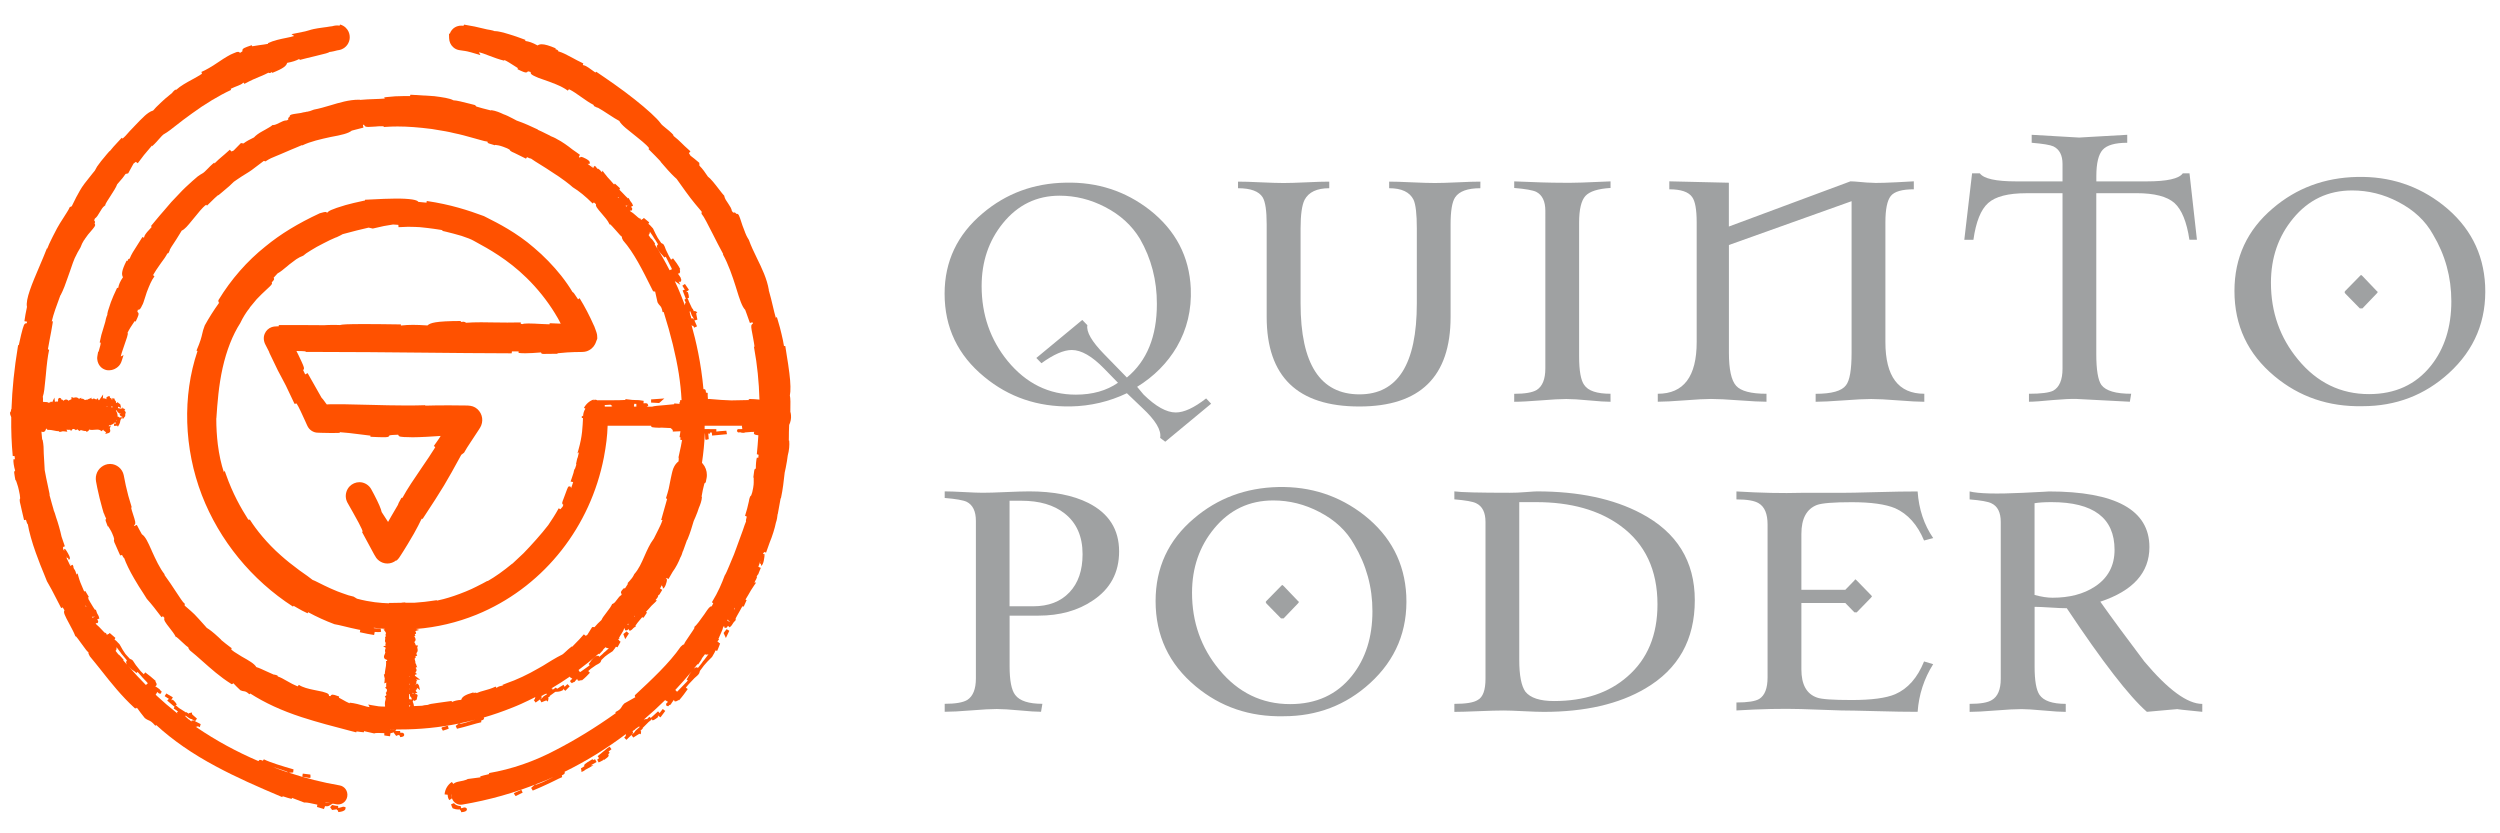
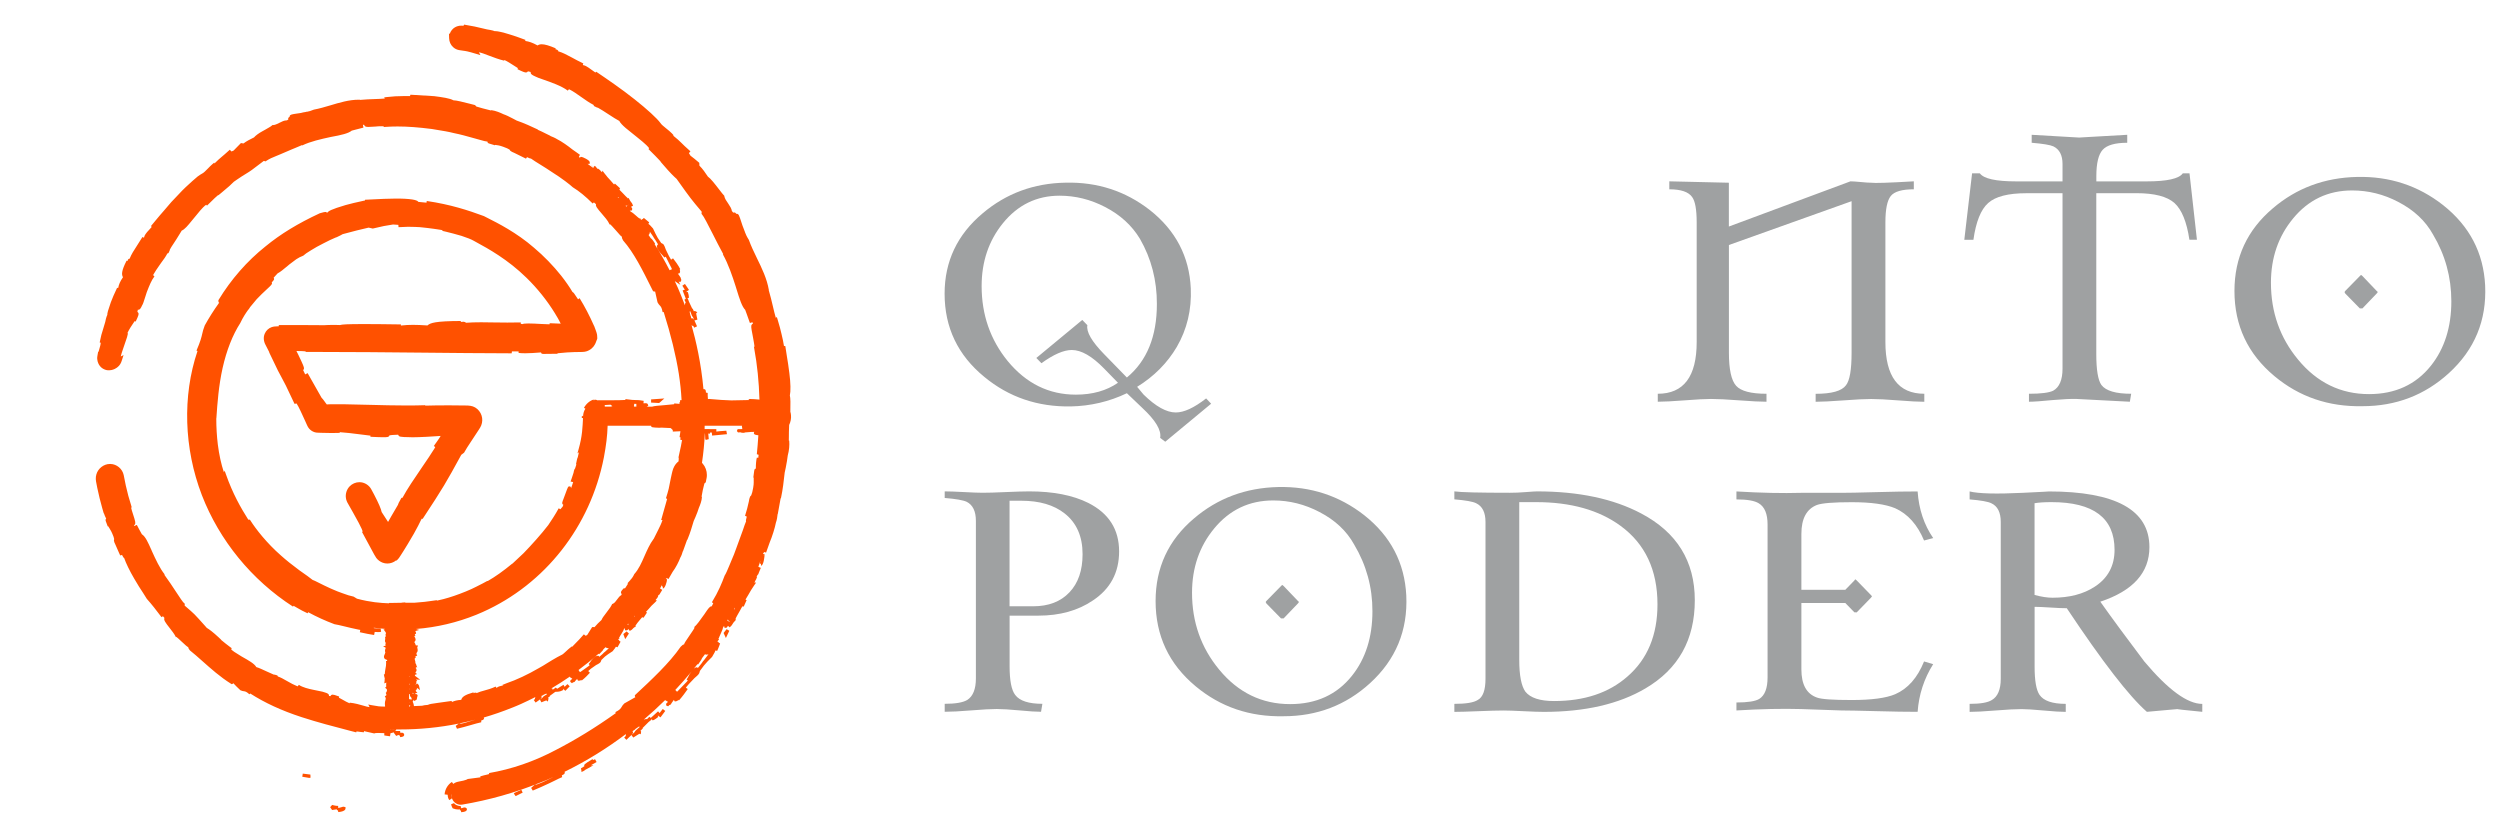
<svg xmlns="http://www.w3.org/2000/svg" id="Capa_1" x="0px" y="0px" viewBox="0 0 505 168.33" style="enable-background:new 0 0 505 168.33;" xml:space="preserve">
  <style type="text/css"> .st0{fill:#FF5100;} .st1{fill:#9FA1A2;} </style>
  <g>
    <path class="st0" d="M93.86,163.11h-0.21l-0.02,0.04c-0.24,0.05-0.38,0.09-0.47,0.12l-0.03-0.12l0,0l0,0l-0.07-0.32 c-0.26,0-0.55-0.06-0.78-0.17c-0.31-0.13-0.52-0.33-0.58-0.43l-0.58,0.24c0.06,0.25,0.15,0.49,0.27,0.71l0.06,0.1l0.11,0.04 c0.34,0.13,0.69,0.2,1.04,0.2c0.11,0,0.22-0.03,0.33-0.04l-0.04,0.06l-0.01,0.11l0.23,0.09l0.05,0.33c0.52-0.04,0.69-0.1,0.88-0.19 c0.35-0.17,0.28-0.45,0.26-0.51C94.23,163.19,94,163.11,93.86,163.11" />
    <path class="st0" d="M69.52,162.96h-0.14c-0.11,0-0.23,0.01-0.33,0.07c-0.19,0.06-0.33,0.09-0.44,0.12 c-0.12,0.03-0.21,0.05-0.28,0.08l-0.03-0.44c-0.11,0-0.28-0.01-0.4-0.02l-0.33-0.06c-0.33-0.06-0.44-0.11-0.47-0.12l-0.41,0.46 l0.39,0.57l1-0.15l-0.03,0.04l-0.01,0.11l0.24,0.09l0.05,0.33c1.32-0.11,1.46-0.56,1.46-0.7l0.02-0.28L69.57,163L69.52,162.96z" />
    <polygon class="st0" points="103.94,160.15 103.79,160.29 104.15,160.81 105.58,160.11 105.31,159.53 " />
    <path class="st0" d="M120.2,153.36c0,0-0.37,0.16-0.39,0.17l-0.12-0.19c-1.76,1.04-1.73,1.15-1.66,1.39l0.01,0.05 c-0.17,0.11-0.39,0.24-0.7,0.43l0.05,0.07c-0.01,0-0.03,0.01-0.03,0.01l0.08,0.31l0,0l0,0v0.32c0.17,0,0.61-0.25,0.68-0.32 l0.09-0.09l0.59-0.32l1.06-0.6h-0.52c0.37-0.2,0.79-0.43,1.17-0.66L120.2,153.36z" />
-     <path class="st0" d="M123.14,150.82l-0.43,0.29l-1.99,1.64l0.19,0.24c0,0-0.01,0.01-0.02,0.01l0.12,0.15l-0.38,0.3l0.29,0.56 c0.15-0.04,0.38-0.17,0.72-0.35c0.15-0.08,0.28-0.15,0.26-0.16v-0.13l0.12,0.14c0.84-0.6,1-0.74,0.91-1.01l-0.07-0.15 c0.1-0.08,0.19-0.16,0.3-0.28l-0.23-0.26l0.59-0.47L123.14,150.82z" />
-     <path class="st0" d="M66.3,162.18c-0.18-0.02-0.36-0.05-0.54-0.08c0-0.02-0.01-0.04-0.02-0.07c0.35,0.07,0.67,0.14,1,0.2 L66.3,162.18z M22.74,82.11c-0.02,0.07-0.04,0.14-0.06,0.21c-0.08-0.04-0.17-0.07-0.25-0.1c0.03-0.03,0.06-0.06,0.09-0.11H22.74z M22.73,81.44L22.73,81.44h-0.02H22.73z M23.88,83.33c0.13,0.07,0.24,0.16,0.34,0.24l0.15-0.16l-0.01,0.03l0.05,0.05l-0.26,0.13 c0.12,0.48,0.39,0.53,0.5,0.53h0.03l0.04,0.14l-0.59,0.04c-0.02,0-0.02,0.01-0.04,0.01l-0.08-0.14l-0.26-0.04 c0-0.04,0.01-0.07,0.01-0.1c0-0.42-0.14-0.81-0.36-1.13l0.11-0.02c0.03,0,0.05-0.02,0.07-0.03l0.21,0.41L23.88,83.33z M23.59,84.96 c0,0.01,0,0.03,0,0.04l-0.08-0.01c0.03-0.06,0.07-0.12,0.1-0.19h0.01C23.6,84.86,23.6,84.92,23.59,84.96 M21.71,82.13h-0.17v-0.06 c0.03-0.01,0.07-0.03,0.09-0.04l0.06,0.07C21.69,82.11,21.7,82.12,21.71,82.13 M17.17,122.27l0.26,0.21c0,0.03,0,0.06,0,0.09 l-0.08-0.07l-0.03,0.02C17.28,122.44,17.22,122.36,17.17,122.27 M18.64,124.52l-0.02,0.06l-0.03,0.02 c-0.01-0.02-0.02-0.03-0.03-0.05L18.64,124.52z M18.72,124.81c-0.04-0.07-0.09-0.14-0.13-0.22l0.03-0.02l-0.01,0.02 c0.05,0.01,0.1,0.02,0.14,0.02l0.25-0.03l0.07-0.13c0.01,0.03,0.03,0.05,0.04,0.08L18.72,124.81z M38.86,146.3 c0.02,0.02,0.03,0.04,0.06,0.06c-0.02-0.01-0.04-0.03-0.06-0.04V146.3z M25.66,134.26c-0.25-0.28-0.5-0.56-0.75-0.85l0.06-0.14 l-0.12-0.14c-0.63-0.73-0.81-0.89-0.93-0.93c-0.19-0.24-0.38-0.49-0.58-0.73c0.04-0.03,0.07-0.07,0.1-0.1 c0.1-0.15,0.11-0.38,0.1-0.64c0.21,0.26,0.4,0.54,0.6,0.8L24.5,132h-0.03l0.42,0.49c0.2,0.25,0.43,0.54,0.76,0.92h-0.02l-0.09,0.15 C25.41,133.75,25.5,133.97,25.66,134.26 M29.76,137.89c0.02,0.06,0.05,0.11,0.09,0.15l-0.38,0.33c-1.27-1.27-2.48-2.59-3.66-3.95 c0.69,0.77,0.92,0.92,1.16,1.06c0.15,0.09,0.29,0.18,0.59,0.47l0.22-0.22c0.07,0.07,0.14,0.15,0.21,0.22 c0.53,0.64,1.12,1.26,1.69,1.85L29.76,137.89z M58.18,156.03c-1.08-0.36-2.15-0.74-3.21-1.15c0.34,0.11,0.7,0.22,1.06,0.34 c0.69,0.22,1.4,0.44,1.91,0.64L58.18,156.03z M68.6,158.65c-3.46-0.59-6.88-1.46-10.23-2.56l0.85-0.05l0.07-0.63 c-2.24-0.64-4.71-1.39-5.99-2.03l-0.21,0.29c-0.29-0.14-0.41-0.17-0.52-0.17h-0.16l-0.19,0.22v0.03 c-4.39-1.88-8.61-4.16-12.54-6.85c-0.06-0.04-0.12-0.09-0.18-0.13c0.06,0.01,0.12,0.04,0.17,0.04s0.18-0.01,0.28-0.11 c0.07,0.03,0.17,0.07,0.31,0.14l0.1,0.05l0.09-0.31c0.02,0.01,0.03,0.01,0.05,0.02c-0.02-0.01-0.03-0.02-0.05-0.02l0.08-0.29 l0.01-0.02c-0.18-0.09-0.37-0.19-0.56-0.29c-0.61-0.32-0.84-0.44-1.01-0.44l-0.25,0.01l-0.07,0.19c-0.1-0.1-0.24-0.22-0.42-0.38 l-0.14-0.06c-0.21-0.18-0.43-0.38-0.64-0.58l0.03-0.18c0.9,0.7,1.09,0.71,1.2,0.71h0.02l0.72,0.42l0.37-0.51l-0.32-0.28 c-0.21-0.18-0.58-0.49-0.7-0.64l0.03-0.31L38.41,144l-0.19,0.03l-0.07,0.14c-0.18-0.11-0.36-0.22-0.54-0.33l-0.05,0.07l-1.41-0.89 l-0.49-0.43l-0.21-0.05l0.26-0.23c-0.07-0.15-0.21-0.42-0.82-0.99l-0.17,0.14c-0.03-0.03-0.06-0.05-0.09-0.07l0.28-0.54 c-0.29-0.15-0.56-0.32-0.84-0.49l-0.47-0.28l-0.34,0.54l0.58,0.38l0.1,0.06c0.06,0.03,0.12,0.07,0.18,0.1l-0.35,0.35 c0.07,0.07,0.21,0.19,0.44,0.38l0.56,0.48l0,0l0.44,0.37l0.08-0.07l-0.2,0.44l0.64,0.44l0.23,0.19l-0.23,0.14 c0.04,0.08,0.08,0.17,0.12,0.25c-1.53-1.21-3-2.48-4.43-3.8l0,0c0.05,0,0.09-0.01,0.05-0.02l0.3-0.53c0.06,0.04,0.11,0.1,0.17,0.14 c0.08,0.1,0.17,0.19,0.32,0.19l0.25-0.01l0.14-0.44l-0.26-0.2c-0.03-0.05-0.06-0.1-0.08-0.13l-0.03-0.06l-0.06-0.04 c-0.24-0.2-0.46-0.34-0.67-0.48l-0.09-0.06l-0.13-0.12l0.18-0.01l0.09-0.16c0.11-0.21,0-0.4-0.14-0.62 c-0.03-0.05-0.06-0.1-0.07-0.13l0.07-0.09c-0.72-0.65-1.41-1.22-2.12-1.74l-0.3,0.38c-0.21-0.2-0.41-0.4-0.63-0.63 c-0.35-0.42-0.68-0.84-0.98-1.23l-0.07-0.11c-0.45-0.71-0.59-0.91-0.75-0.98l-0.38-0.17c-0.05-0.05-0.1-0.1-0.15-0.16 c-0.24-0.27-0.49-0.54-0.73-0.8c-0.43-0.6-0.7-1.07-1.2-1.97c-0.58-0.63-0.84-0.87-1.02-0.98l0.18-0.31l-1.15-1l-0.24,0.24 c-0.02-0.02-0.03-0.03-0.04-0.04l-0.29,0.18c-0.05-0.12-0.12-0.25-0.21-0.43l-0.21,0.11l0.03-0.08c-0.1-0.06-0.42-0.4-0.65-0.65 c-0.5-0.54-0.8-0.84-1.02-0.97c-0.08-0.12-0.14-0.25-0.22-0.37l0.14,0.03h0.04l0.22-0.01l0.09-0.18c0.09-0.17,0.01-0.32-0.17-0.58 l0.44-0.17c-0.11-0.47-0.19-0.62-0.31-0.8c-0.09-0.13-0.2-0.3-0.4-1l-0.24,0.08l0.06-0.07c-0.14-0.12-0.63-0.96-0.98-1.54 l-0.06-0.11c-0.12-0.21-0.22-0.39-0.31-0.55c0.04-0.07,0.05-0.15,0.05-0.22l-0.14-0.04l0.2-0.13l-0.72-1.19l-0.21,0.12 c-0.11-0.28-0.22-0.55-0.35-0.82c-0.28-0.63-0.56-1.29-0.81-2.2l-0.18-0.66l-0.18,0.26c-0.03-0.07-0.09-0.22-0.15-0.35 c0-0.14-0.1-0.34-0.31-0.74L14.98,115l-0.14-0.37c0.03-0.22-0.14-0.49-0.19-0.56l-0.27,0.16c-0.04-0.1-0.1-0.23-0.17-0.38 c-0.06-0.14-0.13-0.3-0.21-0.5c0.14,0.31,0.24,0.61,0.35,0.9l-0.13,0.07c-0.02-0.03-0.03-0.06-0.05-0.09l-0.1-0.21 c-0.28-0.59-0.56-1.18-0.74-1.55c0.01-0.02,0.01-0.04,0.02-0.07c0.07,0.14,0.12,0.25,0.13,0.31l0.21-0.03h0.09V113l0.33-0.02v-0.32 c0-0.31-0.72-1.51-0.88-1.67l-0.13-0.11h-0.13v0.32c-0.01,0-0.01,0.02,0,0.06l-0.01,0.01l-0.21-0.38c0.01-0.1,0-0.23-0.01-0.4 l0.36-0.14l-0.67-1.96c-0.25-1.18-0.71-2.81-1.09-3.86c-0.13-0.55-0.38-1.2-0.53-1.57l0.02-0.01c-0.1-0.38-0.21-0.76-0.33-1.14 c-0.18-0.62-0.36-1.24-0.51-1.86l0.04-0.04L10,99.72c-0.11-0.55-0.23-1.11-0.35-1.68c-0.22-1.01-0.44-2.03-0.62-3.08l-0.05-0.92 c-0.05-0.96-0.09-1.73-0.14-2.4c0-0.91-0.03-1.89-0.24-2.83l-0.08,0.01c-0.06-0.47-0.11-1.01-0.15-1.64 c0.1,0.04,0.21,0.08,0.33,0.08c0.21,0,0.46-0.11,0.58-0.57l0.11-0.1c0.03,0.01,0.07,0.03,0.11,0.03l0.05,0.21h0.33 c0.33,0,0.68,0.07,1.01,0.14c0.32,0.07,0.65,0.13,0.98,0.14h0.07l0.07,0.16l0.39-0.08l0.22-0.07l0.01,0.01h0.13l0.09-0.01 l0.75,0.09l-0.16-0.42c0.15,0.03,0.28,0.03,0.36,0.03l0.37-0.01l0.18,0.25l0.26-0.32c0.07-0.08,0.11-0.09,0.17-0.09 c0.04,0,0.17,0.01,0.17,0.01c0.06,0.04,0.13,0.08,0.2,0.11c0.08,0.03,0.08,0.03,0.1,0.09l0.02,0.05l0.29-0.14c0,0.01,0,0.01,0,0.01 v-0.01l0.06-0.03l0.09,0.01c0.01,0.03,0.03,0.06,0.05,0.09l0.29,0.23l0.26-0.19c0.09,0,0.21,0.04,0.33,0.08 c0.17,0.05,0.36,0.11,0.57,0.11c0.06,0,0.12,0,0.17-0.02l0.1,0.2l0.28-0.14c0.14-0.07,0.19-0.19,0.24-0.34 c0.18,0.05,0.37,0.08,0.59,0.08c0.18,0,0.37-0.02,0.56-0.04c0.17-0.02,0.33-0.03,0.49-0.03c0.37,0,0.63,0.1,0.88,0.33l0.32-0.31 l0.1,0.09c-0.05,0.07-0.12,0.1-0.13,0.1l0.21-0.02L21,87l0.38,0.3l0.07-0.06l-0.18,0.42l0.65-0.18c0.24-0.07,0.38-0.28,0.35-0.54 l-0.07-0.35h-0.04l0.24-0.64l-0.42,0.21l0.03-0.23c0.49-0.04,0.93-0.29,1.24-0.65l0.13,0.18c0.03,0.04,0.05,0.08,0.07,0.12 l-0.36-0.04l-0.08,0.33l0.07,0.18l0.6-0.07l0.13,0.23l0.28-0.49c0.12-0.21,0.17-0.44,0.2-0.64c0.02-0.1,0.05-0.25,0.07-0.29 l0.35-0.45l0.1,0.34l0.49-0.64l-0.01-0.13c0-0.03,0-0.08,0-0.16l0.13-0.59l-0.15,0.08c0.01-0.06,0.02-0.12,0.03-0.18l-0.21-0.07 l0.21-0.18c-0.06-0.1-0.2-0.31-0.44-0.31c-0.04,0-0.07,0.01-0.1,0.02l-0.07-0.29l-0.12,0.37l-0.11-0.12l-0.06,0.08l-0.58-0.12 l0.01-0.07c0,0,0,0,0.01,0c0,0,0,0-0.01,0l0.03-0.22c0.01,0,0.02,0,0.03,0.01l0.58,0.25l-0.14-0.62c-0.01-0.03-0.03-0.07-0.07-0.1 l0.05-0.07l-0.21-0.07l-0.36-0.32c-0.06,0.05-0.1,0.11-0.13,0.19c-0.01,0-0.03-0.01-0.04-0.01l-0.1-0.02c0-0.11-0.01-0.31-0.21-0.5 l-0.05-0.05l-0.01-0.03l0.03-0.02H23.2l-0.14-0.35c-0.07,0.02-0.13,0.05-0.19,0.07l-0.17-0.16l0.01,0.22 c-0.03,0.01-0.06,0.02-0.08,0.03l0.08,0.21h-0.05l-0.04-0.15l-0.11,0.03c0.02-0.1,0-0.24-0.11-0.41c0.01,0.02,0.03,0.09,0.01,0.17 l-0.18-0.09L22.13,80c-0.18,0.01-0.36,0.07-0.54,0.2c-0.05,0.07-0.1,0.14-0.15,0.21l0.21,0.27l-0.01,0.01 c-0.07-0.08-0.16-0.15-0.28-0.15l-0.22,0.01l-0.12-0.21l-0.24,0.23l0.05-0.89l-0.79,1.15l-0.16-0.01v-0.01v-0.02v-0.01 c0,0,0,0-0.01,0l-0.07-0.3l-0.14,0.02l-0.04,0.04l-0.08,0.03l0.02,0.08l-0.17,0.05h-0.05v-0.07l-0.22-0.05l-0.06-0.07h-0.15 c-0.11,0-0.21,0.07-0.28,0.15h-0.02c-0.05-0.04-0.1-0.07-0.16-0.1l0.11-0.24l-0.44,0.2c-0.05,0.01-0.09,0.03-0.14,0.05 c-0.08,0.02-0.16,0.06-0.21,0.11l-0.11,0.05h-0.1c-0.14,0-0.27,0.04-0.38,0.09c-0.07-0.06-0.14-0.1-0.21-0.13 c-0.07-0.07-0.17-0.15-0.32-0.15c-0.05,0-0.13,0.01-0.21,0.06l-0.02-0.27l-0.39,0.21c-0.06-0.02-0.13-0.05-0.21-0.06 c-0.15-0.17-0.35-0.21-0.48-0.21c-0.13,0-0.24,0.03-0.35,0.05c-0.06,0.02-0.13,0.03-0.13,0.04l-0.42-0.17l-0.01,0.46 c-0.12,0.04-0.24,0.1-0.38,0.17l-0.18,0.1v0.06c-0.01,0-0.02-0.01-0.03-0.01c-0.16-0.22-0.35-0.27-0.48-0.27 c-0.2,0-0.36,0.11-0.49,0.2c-0.03,0.02-0.06,0.04-0.07,0.07l-0.21-0.26l-0.09,0.1l-0.02-0.04c-0.1-0.21-0.19-0.38-0.41-0.38h-0.14 l-0.1,0.1l-0.11,0.2l0.03,0.17c-0.03,0.06-0.06,0.14-0.06,0.27l-0.43-0.02c-0.05,0.03-0.1,0.06-0.16,0.1l-0.11-0.89l-0.45,0.94 L10.3,81.1c-0.12,0.15-0.16,0.17-0.19,0.2h-0.09c-0.07,0.01-0.13,0.03-0.18,0.07c-0.21-0.16-0.51-0.17-0.78-0.17 c-0.13,0-0.26-0.01-0.38-0.03c0.02-0.52,0.01-0.85-0.03-1.07c0.26-0.68,0.37-1.89,0.5-3.28l0.1-0.98c0.2-2.33,0.41-3.94,0.63-4.93 l0.05-0.23l-0.25-0.14c0.12-0.69,0.25-1.37,0.38-2.09c0.18-0.94,0.38-1.94,0.56-3.09l0.07-0.48l-0.24,0.06 c0.32-1.43,1.01-3.31,1.75-5.3l0.03,0.01c0.59-1.12,1.03-2.35,1.44-3.55c0.17-0.49,0.34-0.98,0.52-1.47l0.23-0.67 c0.21-0.61,0.42-1.22,0.66-1.78c0.41-0.87,0.77-1.55,1.18-2.2c0.21-0.58,0.43-1.03,0.72-1.49l0.03,0.01l0.14-0.24l0.63-0.87 c0.17-0.2,0.35-0.41,0.51-0.6c0.83-0.97,1.02-1.21,0.9-1.49l-0.08-0.14c0.09-0.18,0.11-0.33,0.04-0.47l-0.13-0.19l0.15-0.36 c0.38-0.25,0.67-0.74,0.97-1.26c0.3-0.52,0.62-1.06,1-1.31l0.12-0.08l0.02-0.14c0.04-0.22,0.58-1.06,1.02-1.73 c0.59-0.91,1.19-1.84,1.37-2.39c0.16-0.19,0.32-0.38,0.49-0.57c0.43-0.49,0.87-1,1.21-1.53l0.52-0.11l0.07-0.12 c0.12-0.21,0.24-0.43,0.35-0.65c0.24-0.44,0.47-0.87,0.67-1.21c0.11-0.09,0.28-0.22,0.45-0.35l0.4,0.28c1.18-1.59,1.5-1.97,2-2.54 c0.23-0.27,0.49-0.57,0.88-1.04l0.03,0.14l0.42-0.4c0.27-0.25,0.56-0.59,0.86-0.93c0.42-0.48,0.94-1.08,1.26-1.2 c0.52-0.28,1.29-0.88,2.27-1.65c0.89-0.7,2.01-1.57,3.23-2.43c2.56-1.88,5.51-3.66,7.89-4.75l-0.05-0.24 c0.17-0.09,0.5-0.23,0.76-0.34l0.45-0.18c0.62-0.24,1.08-0.43,1.28-0.69c0.04,0,0.08-0.01,0.12-0.02l0.14,0.24 c1.34-0.73,2.32-1.15,3.03-1.43l0.29-0.12c0.53-0.23,1.05-0.44,1.57-0.73l0.05,0.09l0.32-0.03c0,0,0.22-0.12,0.29-0.17L55,14.72 c2.37-0.93,2.86-1.46,3-2.02c1.1-0.21,1.75-0.42,2.47-0.8l0.07,0.21c0.48-0.14,1.95-0.49,3.31-0.82l0.31-0.08 c1.51-0.36,2.15-0.52,2.41-0.71c0.48-0.04,1.38-0.27,1.53-0.32l0.4-0.07c0.21-0.04,0.4-0.1,0.56-0.17 c0.31-0.13,0.59-0.32,0.83-0.57c0.39-0.4,0.63-0.88,0.73-1.45c0.08-0.55,0-1.09-0.25-1.6c-0.2-0.4-0.68-1.1-1.69-1.37l-0.07,0.23 c-0.04,0-0.07-0.01-0.11-0.01c-0.1-0.02-0.23-0.03-0.35-0.03c-0.25,0-0.52,0.03-0.69,0.07L67.09,5.3C66.76,5.34,66.4,5.38,66,5.46 l-0.61,0.08c-1.95,0.26-2.46,0.42-2.96,0.58c-0.4,0.14-0.79,0.24-2.8,0.63L58.87,6.9l0.55,0.37c-0.36,0.13-1.02,0.26-1.58,0.38 c-1.15,0.23-2.58,0.52-3.72,1.07l0.04,0.13C53.62,8.96,53,9.04,52.39,9.12c-0.52,0.07-1.01,0.14-1.45,0.23l-0.09-0.22 c-1.57,0.52-1.77,0.67-1.86,0.89c-0.05,0.12-0.03,0.23,0,0.31c-0.06,0.06-0.2,0.17-0.52,0.36c-0.1-0.2-0.31-0.22-0.39-0.22 c-0.14,0-0.36,0.04-1.01,0.34c-0.49,0.17-1.66,0.85-2.78,1.62c-1.5,1.02-2.71,1.73-3.61,2.1l0.12,0.35 c-0.03,0.03-0.07,0.06-0.12,0.1c-0.49,0.33-1.15,0.69-1.84,1.07c-1.14,0.62-2.4,1.31-3.23,2.08h-0.14l-0.1,0.01L35.3,18.2 c-0.33,0.29-0.47,0.45-0.53,0.57c-0.19,0.17-0.43,0.37-0.7,0.58c-0.45,0.37-0.97,0.79-1.44,1.25c-0.92,0.87-1.44,1.39-1.7,1.73 c-0.59,0.14-1.29,0.7-1.68,1.05c-0.65,0.59-1.39,1.36-2.08,2.09l-1.01,1.06l-0.21,0.24c-0.21,0.24-0.41,0.47-0.59,0.66 c-0.35,0.37-0.53,0.51-0.62,0.56l-0.15-0.16l-1.7,1.85c-0.25,0.29-0.5,0.59-0.74,0.89l0.01-0.09l-0.63,0.73 c-0.87,1.01-1.47,1.78-1.91,2.42c-0.19,0.31-0.34,0.59-0.46,0.83l-0.52,0.64c-1.29,1.6-1.98,2.47-2.49,3.38 c-0.51,0.87-0.95,1.71-1.66,3.19l-0.41,0.17l-0.05,0.13c-0.11,0.31-0.66,1.15-1.28,2.13l-0.65,1.02c-0.41,0.65-0.78,1.37-1.17,2.14 l-0.27,0.52l-0.27,0.55c-0.3,0.61-0.61,1.24-0.84,1.88l-0.08-0.03c-0.44,1.14-0.98,2.41-1.51,3.65C6.5,57.25,5.12,60.49,5.45,62 l-0.06,0.29C5.22,63.13,5.04,64,4.93,64.88l0.55,0.1c-0.03,0.11-0.07,0.22-0.1,0.33h-0.1c-0.38,0-0.52,0.35-1.01,2.3 c-0.12,0.46-0.23,0.94-0.31,1.36c-0.05,0.26-0.12,0.57-0.17,0.77l-0.12-0.06L3.6,70.1c-0.71,4.28-1.14,8.49-1.28,12.51 c-0.07,0.08-0.14,0.21-0.1,0.37c0,0.01,0,0.03,0.01,0.04c-0.04,0.04-0.08,0.1-0.12,0.17c-0.19,0.25,0,0.68,0.09,0.89l0.07,0.19 c-0.04,2.71,0.07,5.34,0.3,7.83l0.38,0.04l0.06,0.63H2.72c-0.07,0.49,0.1,1.52,0.34,2.3H3.04l-0.1,0.11 c-0.1,0.12-0.08,0.24-0.06,0.41c0.07,0.48,0.14,0.96,0.24,1.43l0.09-0.01c0.05,0.15,0.1,0.28,0.14,0.4C3.56,98,3.71,98.42,4,99.96 c0.09,0.6,0.06,0.73,0.06,0.74c-0.08,0.12-0.1,0.24-0.07,0.43c-0.01,0.13,0.03,0.36,0.17,0.89l0.24,1.07 c0.14,0.66,0.29,1.31,0.46,1.97L5.24,105c0.17,0.57,0.24,0.82,0.38,0.91c0.23,1.41,0.86,3.69,1.61,5.75 c0.59,1.68,1.26,3.32,1.71,4.4c0.25,0.62,0.44,1.07,0.54,1.35c0.67,1.12,1.24,2.23,1.9,3.52c0.31,0.6,0.63,1.23,0.98,1.9l0.31-0.14 c0.08,0.12,0.2,0.31,0.36,0.6c-0.01,0.01-0.02,0.02-0.03,0.04c-0.22,0.37,0.09,1.01,1.02,2.73c0.45,0.84,0.92,1.71,1.15,2.33 c0.01,0.04,0.03,0.1,0.06,0.18l0.11-0.04c0.15,0.14,0.64,0.83,1,1.33c1.02,1.42,1.32,1.8,1.53,1.89c-0.05,0.17,0.02,0.38,0.27,0.82 c0.74,0.88,1.5,1.84,2.3,2.84c1.92,2.44,4.11,5.2,6.73,7.59l0.11,0.1l0.31-0.05l0.06-0.1c0.51,0.71,1.04,1.41,1.61,2.11 c0.31,0.24,0.55,0.35,0.76,0.44c0.34,0.14,0.66,0.28,1.36,1.1l0.18-0.14l0,0c3.3,3.04,7.36,5.85,12.08,8.36 c4.1,2.2,8.31,4.06,13.38,6.2l0.08-0.18c0.21,0.06,0.42,0.13,0.54,0.17c0.25,0.1,0.66,0.21,1.29,0.37l0.05-0.21 c0.83,0.33,1.65,0.64,2.44,0.93l0.19,0.02l0.08-0.02c0.41,0,1.26,0.19,2.08,0.37c0.11,0.03,0.23,0.05,0.34,0.07l-0.08,0.47 l1.41,0.42l0.22-0.59c0.12,0.01,0.24,0.03,0.34,0.03c0.19,0,0.32-0.03,0.43-0.09l0.78-0.45c0.27,0.05,0.52,0.1,0.77,0.14 c0.1,0.02,0.21,0.03,0.31,0.03c0.93,0,1.71-0.68,1.86-1.61C70.33,159.82,69.63,158.82,68.6,158.65" />
    <polygon class="st0" points="61.06,156.9 62.47,157.14 62.73,157.09 62.7,156.46 61.16,156.27 " />
-     <polygon class="st0" points="89.34,146.9 89.16,147.06 89.46,147.6 90.64,147.2 90.46,146.58 " />
    <polygon class="st0" points="146.16,127.86 146.63,128.88 147.32,127.42 146.78,127.09 " />
    <path class="st0" d="M127.11,147.76c0.03-0.03,0.06-0.05,0.09-0.07l0.01,0.02C127.18,147.72,127.15,147.73,127.11,147.76 M140.96,134.95l-0.11-0.15h-0.18c-0.12,0-0.26,0.07-0.51,0.26c0.24-0.3,0.49-0.59,0.72-0.89l0.15,0.03l0.12-0.17 c0.47-0.66,0.63-0.94,0.67-1.1c0.2-0.26,0.39-0.52,0.59-0.78c0.07,0.05,0.18,0.09,0.32,0.09c0.11,0,0.25-0.04,0.38-0.09l-0.98,1.31 l-0.03-0.02l-0.37,0.54L140.96,134.95z M139.1,136.57c-0.07,0.16-0.16,0.33-0.41,0.69l0.25,0.19c-0.07,0.09-0.14,0.17-0.21,0.26 l-1.88,1.95c-0.03,0.02-0.07,0.03-0.1,0.06l-0.34-0.35c1.14-1.21,2.23-2.45,3.29-3.73C139.29,136.15,139.19,136.35,139.1,136.57 M126.89,126.09c0.01,0.09,0.04,0.16,0.08,0.21l-0.23-0.17c0.04-0.05,0.09-0.1,0.13-0.15l0.11,0.1L126.89,126.09z M126.25,126.71 l-0.01,0.01c0.02-0.02,0.03-0.04,0.05-0.06C126.27,126.68,126.26,126.69,126.25,126.71 M79.33,147.35l-0.07-0.03 c0.16,0,0.32,0.01,0.48,0.01C79.74,147.33,79.53,147.34,79.33,147.35 M72.47,147.48C72.48,147.48,72.48,147.48,72.47,147.48v0.09 V147.48z M21.17,103.07v-0.03l0.01,0.03H21.17z M72.49,147.48c-0.01,0-0.01,0-0.01,0v-0.03c0,0,0.01,0,0.02,0L72.49,147.48z M78.08,140.41L78.08,140.41c-0.01,0.02-0.03,0.02-0.04,0.03L78.08,140.41z M78.91,147.36c0-0.02-0.01-0.03-0.02-0.05 c0.04,0,0.07,0,0.11,0l0.03,0.04C78.96,147.36,78.91,147.36,78.91,147.36 M96.73,27.79l-0.04-0.04c0.02,0,0.03,0.01,0.05,0.02 L96.73,27.79z M126.84,41.46l0.04-0.1c0.01,0.01,0.02,0.02,0.03,0.03L126.84,41.46z M126.49,41.48v0.08l0.27-0.04l-0.24,0.23 c-0.05-0.06-0.09-0.11-0.14-0.16L126.49,41.48z M125.04,39.98l-0.09-0.05l-0.03,0.03c-0.06-0.06-0.12-0.12-0.17-0.18l0.29,0.12 C125.04,39.92,125.04,39.95,125.04,39.98 M137.01,56.67L137.01,56.67c0,0.01,0,0.01,0.01,0.02L137.01,56.67z M132.78,50.18 c0.58,0.94,0.77,1.12,0.97,1.31c0.11,0.1,0.23,0.22,0.45,0.53l0.26-0.17c0.05,0.08,0.09,0.15,0.14,0.23 c0.21,0.45,0.44,0.89,0.67,1.34c0.14,0.27,0.28,0.54,0.41,0.8c0,0.06,0.02,0.12,0.04,0.17l-0.46,0.2 c-0.92-1.79-1.92-3.54-3.01-5.24l0.07-0.13l-0.1-0.17c-0.42-0.66-0.63-0.86-0.76-0.92c-0.15-0.22-0.3-0.44-0.45-0.66 c0.05-0.04,0.09-0.08,0.13-0.13c0.09-0.14,0.13-0.32,0.14-0.52c0.1,0.16,0.22,0.31,0.32,0.47c0.15,0.22,0.3,0.45,0.45,0.67 l-0.02,0.02l0.35,0.49c0.15,0.27,0.33,0.55,0.56,0.91l-0.07,0.01l-0.1,0.13C132.64,49.69,132.69,49.91,132.78,50.18 M128.1,81.66 c-0.01-0.03-0.02-0.06-0.03-0.08c0.13,0,0.27,0,0.39,0c0.03,0,0.05,0,0.08,0l0.01,0.55h-0.49v-0.21 C128.11,81.82,128.11,81.73,128.1,81.66 M123.51,82.08v0.05h-1.34l-0.02-0.31l1.2-0.07l0.24,0.21c0.03,0.03,0.07,0.05,0.12,0.08 L123.51,82.08z M82.62,142.47l0.28,0.08l-0.14,0.15c-0.05,0-0.08,0-0.14,0V142.47z M82.66,141.98l-0.03,0.01v-0.11l0.01-0.01 C82.64,141.91,82.64,141.94,82.66,141.98 M82.74,136.64l0.07,0.02l-0.12,0.03c-0.02-0.01-0.03-0.02-0.06-0.03v-0.05 C82.66,136.62,82.7,136.63,82.74,136.64 M82.7,139.2c-0.03,0.01-0.05,0.02-0.08,0.03v-0.13L82.7,139.2z M82.62,138.31v-0.21h0.04 c0.02,0.05,0.04,0.1,0.07,0.14L82.62,138.31z M83.65,140.2l-0.38-0.16l0.01-0.02c0.01,0,0.02,0,0.03,0.01c0,0-0.01-0.01-0.02-0.02 l0.04-0.07l0,0l0.18,0.14h0.03L83.65,140.2L83.65,140.2z M83,141.3c-0.02,0-0.03,0.02-0.05,0.03l-0.08-0.1l-0.24,0.01v-1.07 l0.11,0.05c0.02,0.01,0.03,0.01,0.04,0.01l0.03,0.38l0.25,0.24l0.01,0.07c0.03,0.14,0.09,0.25,0.17,0.32L83,141.3z M83.33,142.67 c-0.03,0-0.05,0-0.08,0l0.01-0.02L83.33,142.67z M128.14,124.48c0.03-0.04,0.07-0.09,0.1-0.13l-0.05,0.24 c-0.02,0-0.04,0.01-0.06,0.02l0.03-0.12L128.14,124.48z M137.08,92.44c0.03,0.06,0.05,0.23-0.01,0.75 c-0.35,0.27-0.64,0.61-0.86,1.01c-0.17,0.31-0.3,0.64-0.38,0.98l-0.12,0.49l-0.22,1.01l-0.41,2.05c-0.17,0.64-0.32,1.22-0.48,1.67 l-0.08,0.24l0.24,0.15c-0.32,1.17-0.65,2.31-1.09,3.84l-0.12,0.42l0.27-0.01c-0.18,0.61-0.51,1.3-0.85,1.97l-0.93,1.86l-0.01-0.01 c-0.78,1.04-1.32,2.28-1.85,3.48c-0.59,1.35-1.15,2.63-2.06,3.64c-0.22,0.49-0.45,0.8-0.67,1.06l-0.03-0.01l-0.11,0.17l-0.56,0.62 l0.1,0.1l-0.57,0.89l-0.37,0.08l-0.13,0.19c-0.23,0.24-0.43,0.49-0.32,0.75l0.13,0.18c-0.04,0.08-0.07,0.15-0.1,0.22 c-0.32,0.16-0.56,0.5-0.83,0.86c-0.27,0.38-0.55,0.76-0.88,0.88l-0.15,0.06l-0.05,0.15c-0.04,0.14-0.44,0.76-1.05,1.53 c-0.59,0.75-0.9,1.2-1.02,1.52l-0.05,0.05c-0.48,0.45-0.97,0.91-1.36,1.4l-0.48-0.01l-0.99,1.58c-0.13,0.08-0.23,0.14-0.31,0.19 l-0.38-0.3c-0.84,0.97-1.18,1.3-1.51,1.63c-0.24,0.23-0.46,0.46-0.86,0.89l-0.02-0.1l-0.41,0.31c-0.23,0.17-0.49,0.42-0.75,0.66 c-0.35,0.33-0.78,0.74-1.04,0.81c-0.4,0.18-1.03,0.55-1.82,1.01c-0.31,0.17-0.63,0.38-0.98,0.6c-0.56,0.35-1.12,0.71-1.77,1.05 c-2.1,1.23-4.5,2.36-6.43,3.01l-0.89,0.36l0.22,0.07c-0.58,0.13-1.09,0.24-1.33,0.49c-0.03,0-0.08,0-0.09,0l-0.13-0.24 c-0.91,0.42-1.65,0.63-2.3,0.8c-0.56,0.15-1.05,0.29-1.56,0.52l-0.03-0.07l-0.31-0.03c0,0-0.19,0.1-0.23,0.12l-0.07-0.17 c-1.77,0.51-2.3,0.93-2.46,1.51c-0.84,0.06-1.36,0.2-1.89,0.44l-0.04-0.22l-0.41,0.06c-0.54,0.07-1.41,0.18-2.22,0.31L88.32,142 c-1.08,0.14-1.63,0.23-1.89,0.39c-0.01,0-0.03,0-0.04,0c-0.37,0-1,0.12-1.13,0.17c-0.77,0.04-1.22,0.06-1.64,0.07l-0.08-0.42 c-0.02-0.09-0.06-0.2-0.1-0.3c-0.03-0.07-0.07-0.17-0.09-0.17l0,0l0.25-0.39c0.05,0.13,0.11,0.27,0.11,0.27l0.36-0.25l0.16-0.13 l-0.02-0.19l0.05-0.18c0-0.01,0.02-0.02,0.03-0.03l-0.02-0.02l0.07-0.25l-0.07,0.01l0.12-0.1c-0.12-0.25-0.31-0.29-0.41-0.29 c-0.05,0-0.1,0.02-0.15,0.03l-0.03-0.01l0.19-0.2l0.32-0.03L84,139.6l-0.01-0.18c0.01-0.01,0.01-0.01,0.02-0.02l0.04,0.02 l0.03-0.06l0.09,0.05l-0.05-0.12l0.17-0.31l0.56,0.43l-0.21-0.88c-0.06-0.23-0.25-0.37-0.4-0.48l-0.26,0.26v-0.07l-0.03-0.02 c0.09-0.07,0.18-0.18,0.16-0.34l-0.04-0.21l0.21-0.14l-0.24-0.27c0-0.01-0.01-0.01-0.01-0.01l0.85,0.06l-1.07-0.82l0.02-0.19 c0.02,0.02,0.04,0.03,0.05,0.04c0-0.02,0-0.04,0-0.06l0.29-0.07l-0.02-0.12l-0.03-0.03l-0.04-0.1L84.01,136l-0.07-0.14l0.01-0.15 l0.07,0.01l0.03-0.13h0.08v-0.31l-0.03-0.18l-0.09-0.1c0,0-0.02-0.01-0.03-0.02v-0.06c0.04-0.06,0.07-0.11,0.09-0.17l0.22,0.11 l-0.17-0.44c-0.01-0.05-0.02-0.1-0.04-0.14c-0.01-0.07-0.04-0.14-0.1-0.21l-0.07-0.16v-0.05c0.02-0.18-0.04-0.35-0.09-0.5 c-0.08-0.25-0.09-0.31,0.03-0.42l0.16-0.19l-0.11-0.22l0.38-0.07l-0.17-0.38c0.02-0.07,0.05-0.15,0.06-0.24 c0.29-0.26,0.2-0.67,0.15-0.87c-0.01-0.07-0.04-0.16-0.04-0.17l0.15-0.41L84,130.37c-0.04-0.14-0.1-0.28-0.16-0.41l-0.09-0.2 l-0.09,0.01c0.02-0.03,0.03-0.07,0.04-0.1c0.45-0.36,0.18-0.82,0.07-1c-0.02-0.04-0.06-0.1-0.08-0.11v-0.01l0.24-0.21l-0.1-0.11 c0.01-0.01,0.01-0.02,0.02-0.02l-0.05-0.06l0.01-0.04h-0.04l-0.01-0.02l0.3-0.07L84,127.84l0.04-0.04l-0.08-0.2l-0.09-0.12 l0.82-0.23l-0.64-0.2c4.18-0.33,8.26-1.29,12.14-2.86l1.29-0.55c12.64-5.64,21.79-17.32,24.5-31.23c0.46-2.44,0.7-4.38,0.76-6.41 h8.78c0.01,0.35,0.28,0.35,1.67,0.41l0.39-0.03c0.61,0.02,1.27,0.05,1.91,0.09l0.4,0.39l0.02,0.32l1.54-0.07 c-0.05,0.4-0.11,0.8-0.18,1.19l0.19,0.04c-0.01,0.19-0.02,0.39-0.03,0.51l0.35,0.03c0,0.01,0,0.03-0.01,0.04 c-0.03-0.01-0.05-0.02-0.06-0.02c0,0,0.03,0.04,0.05,0.07c-0.12,0.77-0.29,1.53-0.46,2.28c-0.07,0.34-0.24,1.11-0.24,1.11 L137.08,92.44z M95,145.68c-0.7,0.22-1.43,0.45-1.95,0.51l-0.3-0.05c1.05-0.21,2.1-0.46,3.14-0.73v0.01 C95.62,145.49,95.32,145.58,95,145.68 M108.66,140.49c0,0,0.01,0,0.02,0C108.67,140.49,108.66,140.49,108.66,140.49 M121.06,132.68 l-0.15-0.21h-0.2c-0.09,0-0.2,0.03-0.43,0.14c-0.74,0.63-0.87,0.84-1,1.05c-0.07,0.12-0.14,0.23-0.37,0.47l0.21,0.23 c-0.06,0.06-0.13,0.11-0.19,0.17c-0.29,0.23-0.6,0.44-0.91,0.65c-0.26,0.18-0.51,0.36-0.76,0.54c-0.05,0.01-0.09,0.02-0.13,0.04 l-0.27-0.42c1.39-1.03,2.74-2.12,4.04-3.28l0.14,0.07l0.17-0.16c0.47-0.45,0.64-0.68,0.68-0.82c0.15-0.14,0.3-0.28,0.45-0.42 c0.1,0.11,0.27,0.21,0.57,0.21c0.03,0,0.07-0.01,0.1-0.02l-0.91,0.84l-0.03-0.02l-0.35,0.37L121.06,132.68z M134.31,117.21 c-0.01,0-0.02,0.01-0.03,0.03h-0.02l0.06-0.15L134.31,117.21L134.31,117.21z M154.12,112.2L154.12,112.2h0.02l0,0H154.12z M147.03,125.14l0.03,0.02l0,0c0.05,0.24,0.21,0.33,0.35,0.35c-0.02,0.03-0.03,0.06-0.05,0.09l-0.46-0.24 C146.95,125.29,146.99,125.21,147.03,125.14 M148.26,122.99c0.05-0.08,0.1-0.17,0.14-0.25l-0.04,0.33 c-0.03,0.01-0.07,0.03-0.1,0.04l0.02-0.11L148.26,122.99z M154.18,112.15c-0.01,0-0.02,0.01-0.03,0.04h-0.02l0.06-0.28 L154.18,112.15L154.18,112.15z M159.42,89h-0.08c0-0.21,0-0.41,0.01-0.63c0-0.71,0.01-1.52,0.06-2.53c0.3-0.62,0.43-1.32,0.37-1.97 c-0.02-0.26-0.07-0.52-0.13-0.7c0.03-1.64,0.04-2.77-0.1-3.28c0.19-0.85,0.16-2.53-0.1-4.53c-0.14-1.23-0.35-2.48-0.53-3.59 c-0.1-0.61-0.19-1.16-0.25-1.62l-0.03-0.23l-0.28-0.05c-0.11-0.73-0.27-1.49-0.5-2.43c-0.18-0.81-0.42-1.71-0.79-2.92l-0.15-0.5 l-0.2,0.2c-0.2-0.66-0.38-1.44-0.59-2.32c-0.24-1.03-0.51-2.16-0.85-3.31h0.03c-0.38-2.28-1.42-4.42-2.43-6.48 c-0.61-1.26-1.18-2.44-1.61-3.65c-0.43-0.67-0.65-1.18-0.82-1.64l0.02-0.01l-0.08-0.17l-0.11-0.3c-0.09-0.25-0.18-0.51-0.29-0.75 c-0.09-0.25-0.17-0.51-0.25-0.76c-0.42-1.29-0.54-1.64-0.89-1.64l-0.11,0.01c-0.12-0.18-0.24-0.28-0.41-0.28l-0.18,0.01l-0.03,0.03 c-0.1-0.13-0.19-0.24-0.28-0.34c-0.06-0.48-0.39-0.98-0.75-1.52c-0.33-0.47-0.7-1-0.78-1.48l-0.02-0.11l-0.08-0.07 c-0.14-0.12-0.5-0.6-0.9-1.11c-0.95-1.24-1.78-2.29-2.32-2.66c-0.49-0.74-1.05-1.57-1.71-2.21l-0.02-0.56l-0.1-0.09 c-0.57-0.5-1.16-0.97-1.68-1.36c-0.08-0.13-0.21-0.33-0.32-0.52l0.31-0.36c-1-0.89-1.49-1.36-1.86-1.74 c-0.47-0.46-0.78-0.76-1.66-1.46l0.14-0.03l-0.38-0.41c-0.31-0.32-0.73-0.66-1.14-0.99c-0.49-0.4-1-0.8-1.16-1.09 c-0.68-0.94-2.72-2.81-5.2-4.77c-2.55-2.04-5.69-4.18-7.77-5.59l-0.17,0.16c-0.16-0.1-0.45-0.31-0.66-0.47 c-0.83-0.6-1.4-1-1.78-1.01c-0.03-0.04-0.07-0.07-0.1-0.11l0.1-0.25c-0.9-0.42-1.63-0.82-2.27-1.17c-1-0.54-1.83-0.99-2.82-1.29 l0.02-0.12l-0.23-0.19c0,0-0.25-0.08-0.34-0.11l0.07-0.17c-1.32-0.56-2.21-0.82-2.83-0.82c-0.4,0-0.65,0.11-0.84,0.24 c-1.05-0.58-1.73-0.8-2.51-0.91l0.07-0.21L105.99,8c-0.58-0.21-1.92-0.72-3.18-1.09c-1.15-0.36-2.27-0.62-2.7-0.62 c-0.03,0-0.09,0-0.15,0.01c-0.49-0.2-1.5-0.35-1.58-0.36l-0.64-0.15c-1.63-0.39-2.02-0.49-4-0.82l-0.1,0.23h-0.08 c-0.11-0.01-0.23-0.02-0.36-0.02c-0.27,0-0.52,0.03-0.74,0.1c-0.32,0.09-0.8,0.3-1.19,0.78c-0.2,0.24-0.35,0.52-0.43,0.83 l-0.15-0.21l0.03,1.04c0.02,0.7,0.31,1.35,0.81,1.8c0.33,0.31,0.72,0.5,1.16,0.59c0.41,0.08,0.62,0.1,0.93,0.14 c0.4,0.05,0.86,0.1,2.68,0.66l0.75,0.23l-0.31-0.58c0.47,0.08,1.25,0.37,2.06,0.69c0.97,0.36,2.06,0.78,3.04,1l0.05-0.13 c0.59,0.27,1.25,0.7,1.86,1.09c0.3,0.2,0.59,0.38,0.86,0.55l-0.08,0.22c1.15,0.56,1.49,0.66,1.71,0.66c0.13,0,0.29-0.04,0.39-0.23 c0.09,0.01,0.26,0.04,0.58,0.14c-0.02,0.06-0.03,0.13-0.01,0.2c0.05,0.24,0.29,0.42,1,0.73c0.25,0.15,0.78,0.33,1.53,0.59 c1.49,0.52,3.73,1.29,4.96,2.24l0.24-0.28c0.03,0.01,0.08,0.03,0.12,0.05c0.68,0.33,1.53,0.93,2.35,1.51 c0.84,0.6,1.71,1.2,2.48,1.59v0.01l0.13,0.25l0.09,0.04c0.42,0.23,0.58,0.28,0.7,0.29c0.55,0.3,1.34,0.81,2.12,1.32 c0.87,0.57,1.71,1.11,2.18,1.34c0.18,0.37,0.58,0.82,1.29,1.43c0.41,0.34,0.88,0.71,1.36,1.1l0.87,0.7c1.95,1.54,2.41,2.1,2.51,2.3 l-0.15,0.14l0.23,0.23c0.74,0.73,1.51,1.51,2.26,2.31l-0.07-0.01l0.59,0.68c1.35,1.58,2.11,2.32,2.69,2.83l0.45,0.63 c2.25,3.16,2.5,3.5,4.61,5.99l-0.03,0.45l0.1,0.11c0.34,0.35,1.23,2.11,2.18,3.97c0.65,1.29,1.38,2.73,2.1,4.04l-0.07,0.05 c1.1,1.95,1.96,4.5,2.59,6.49l0.18,0.58c0.6,1.94,1.08,3.48,1.74,4.14l0.32,0.87c0.21,0.59,0.43,1.18,0.63,1.78l0.53-0.15 c0.02,0.12,0.04,0.24,0.07,0.35l-0.12,0.01l-0.1,0.12c-0.18,0.22-0.14,0.58,0.14,2l0.12,0.65c0.11,0.62,0.26,1.42,0.3,1.81 l-0.13-0.01l0.07,0.41c0.6,3.25,0.95,6.71,1.05,10.29c-0.57-0.06-1.37-0.12-1.83-0.12c-0.21,0-0.29,0.01-0.34,0.03l0.02,0.18 l-3.53,0.07c-1.46-0.04-2.52-0.12-4.46-0.29L143,80.61c-0.03-0.45-0.06-0.89-0.05-1.24l-0.35-0.07c-0.02-0.49-0.09-0.69-0.38-0.69 h-0.09l-0.03,0.01c-0.48-5.28-1.5-9.75-2.41-12.95c0.07,0.09,0.18,0.17,0.32,0.17l0.03-0.01c0.04,0.07,0.1,0.18,0.18,0.36 l0.58-0.27l-0.18-0.41c-0.42-0.98-0.53-1.21-0.82-1.21l-0.16,0.01c-0.02-0.12-0.05-0.27-0.1-0.46l-0.07-0.12 c-0.06-0.24-0.11-0.5-0.17-0.76l0.12-0.13c0.26,0.79,0.39,1.1,0.55,1.2l0.3,0.7l0.61-0.18c-0.03-0.13-0.06-0.29-0.1-0.45 c-0.05-0.25-0.14-0.64-0.15-0.81l0.23-0.24l-0.46-0.23h-0.08c-0.07,0-0.12,0.03-0.16,0.05c-0.08-0.18-0.16-0.37-0.24-0.55 l-0.08,0.03c-0.18-0.42-0.38-0.84-0.59-1.25l-0.08-0.17l-0.21-0.58l-0.14-0.12l0.33-0.07c0.01-0.15,0.03-0.46-0.22-1.19l-0.22,0.03 l-0.04-0.1l0.5-0.34l-0.22-0.34c-0.2-0.29-0.39-0.59-0.59-0.87l-0.53,0.35l0.34,0.55l0.17,0.24l-0.45,0.17l0.44,1.14l0,0l0.19,0.49 l0.07-0.01l-0.34,0.27l0.27,0.54l-0.04,0.05l-0.1,0.21v0.1c-0.01,0.07-0.02,0.14-0.03,0.21c-0.02-0.04-0.03-0.09-0.05-0.13 l-0.13-0.34c-0.17-0.44-0.34-0.88-0.55-1.4c-0.18-0.45-0.36-0.89-0.55-1.33l-0.15-0.35c-0.19-0.43-0.4-0.86-0.6-1.29 c0.03,0.02,0.07,0.03,0.11,0.03l0.99,0.68l-0.35-0.7c0.06,0.06,0.14,0.1,0.23,0.1l0.15-0.01l0.1-0.11l0.09-0.3l-0.09-0.15 c-0.01-0.04-0.02-0.09-0.02-0.13v-0.08l-0.04-0.07c-0.17-0.29-0.32-0.51-0.49-0.72c-0.02-0.04-0.05-0.1-0.07-0.14 c0.03,0.01,0.06,0.03,0.09,0.03l0.17-0.01l0.1-0.12c0.13-0.15,0.09-0.34,0.05-0.56c-0.01-0.06-0.02-0.11-0.03-0.14l0,0l0.1-0.07 c-0.46-0.87-0.97-1.57-1.46-2.18l-0.39,0.28c-0.14-0.23-0.27-0.46-0.42-0.72l-0.64-1.31c-0.35-1.03-0.52-1.13-0.61-1.17l-0.33-0.18 c-0.12-0.17-0.23-0.35-0.35-0.52l-0.33-0.48c-0.35-0.62-0.57-1.06-0.97-1.93c-0.5-0.59-0.77-0.83-0.94-0.92l0.17-0.31l-1.08-0.9 l-0.24,0.25c-0.01-0.01-0.02-0.02-0.03-0.03l-0.29,0.19c-0.05-0.1-0.11-0.22-0.21-0.38l-0.22,0.13l0.03-0.1 c-0.09-0.04-0.38-0.3-0.59-0.49c-0.52-0.46-0.82-0.72-1.07-0.8c-0.07-0.09-0.15-0.17-0.22-0.26l0.14,0.01l0.25-0.01l0.08-0.2 c0.08-0.2-0.02-0.34-0.23-0.55l0.42-0.23c-0.16-0.45-0.25-0.56-0.39-0.72c-0.09-0.11-0.22-0.26-0.51-0.84l-0.21,0.11l0.03-0.08 c-0.12-0.07-0.56-0.54-0.88-0.88l-0.3-0.31c-0.18-0.19-0.34-0.34-0.47-0.48c0.01-0.06,0.01-0.12,0-0.17l0.12-0.12 c-0.06-0.06-0.11-0.11-0.14-0.14l-0.23-0.21c-0.23-0.22-0.45-0.43-0.69-0.63l-0.17,0.19c-0.23-0.29-0.47-0.56-0.74-0.85 c-0.36-0.38-0.77-0.82-1.2-1.41l-0.41-0.55l-0.08,0.33c-0.05-0.04-0.15-0.14-0.24-0.22c-0.07-0.15-0.25-0.29-0.56-0.51l-0.06,0.07 c-0.07-0.07-0.15-0.15-0.24-0.23c-0.06-0.21-0.31-0.36-0.41-0.41l-0.16,0.27c-0.15-0.12-0.35-0.28-0.68-0.55 c0.24,0.2,0.45,0.39,0.66,0.58l-0.08,0.13c-0.07-0.05-0.13-0.1-0.2-0.14c-0.35-0.26-0.67-0.49-0.96-0.69l0.1,0.01l0.35-0.02v-0.31 c0-0.44-1.5-1.08-1.65-1.08l-0.25,0.01l-0.07,0.22c0,0,0,0-0.01,0c-0.04-0.09-0.12-0.19-0.21-0.31l0.22-0.33l-0.54-0.39 c-0.34-0.25-0.68-0.5-1.01-0.71c-0.83-0.67-2.14-1.61-3.06-2.06c-0.42-0.27-0.98-0.5-1.39-0.66l0.01-0.03 c-0.32-0.15-0.63-0.31-0.94-0.46c-0.51-0.26-1.04-0.52-1.58-0.75v-0.05l-0.18-0.09c-1.1-0.52-2.56-1.2-4.16-1.75h0.02l-0.72-0.38 c-0.75-0.39-1.34-0.69-1.91-0.88c-0.6-0.29-1.52-0.7-2.48-0.83l-0.01,0.08c-0.24-0.07-0.49-0.13-0.75-0.19 c-0.63-0.16-1.33-0.33-2.23-0.61l-0.27-0.29l-0.09-0.03c-0.3-0.07-0.67-0.16-1.06-0.27c-1.23-0.31-2.61-0.67-3.2-0.67h-0.02 c-0.72-0.41-2.18-0.62-3.89-0.84l-4.79-0.29l-0.1,0.28c-0.37-0.01-0.73-0.01-1.11-0.01c-1.31,0-2.43,0.07-3.64,0.21l-0.46,0.06 l0.13,0.23c-0.58,0.06-1.26,0.08-2.02,0.11c-0.93,0.03-1.95,0.07-2.99,0.17v-0.04h-0.25c-1.95,0-3.88,0.58-5.74,1.14 c-1.15,0.34-2.23,0.66-3.32,0.86c-0.58,0.25-1.03,0.37-1.42,0.44l-0.01-0.03l-0.24,0.07c-0.32,0.04-0.65,0.11-0.97,0.2 c-0.22,0.04-0.45,0.07-0.68,0.1c-1.17,0.17-1.48,0.22-1.57,0.52l-0.03,0.17c-0.17,0.08-0.3,0.21-0.28,0.42 c0,0.04,0.01,0.08,0.03,0.12c-0.11,0.06-0.21,0.12-0.31,0.17c-0.03,0-0.06,0-0.09,0c-0.43,0-0.89,0.23-1.38,0.48 c-0.46,0.23-0.93,0.47-1.32,0.47H55l-0.1,0.11c-0.13,0.14-0.77,0.5-1.33,0.82l-0.56,0.31c-0.73,0.39-1.4,0.89-1.71,1.26l-0.05,0.02 c-0.72,0.35-1.46,0.72-2.07,1.19l-0.51-0.08l-1.49,1.52c-0.12,0.05-0.27,0.12-0.42,0.18l-0.34-0.35c-0.85,0.77-1.31,1.16-1.67,1.46 c-0.45,0.38-0.74,0.63-1.44,1.32l-0.03-0.19l-0.44,0.38c-0.26,0.22-0.55,0.52-0.84,0.82c-0.42,0.43-0.89,0.91-1.18,1.03 c-0.23,0.12-0.52,0.31-0.88,0.57c-0.32,0.26-0.69,0.58-1.09,0.94l-0.11,0.1c-0.77,0.69-1.72,1.55-2.63,2.55l-1.5,1.58l-1.43,1.67 c-0.63,0.7-1.22,1.42-1.78,2.09c-0.31,0.38-0.62,0.75-0.91,1.1l0.16,0.17c-0.1,0.13-0.34,0.39-0.52,0.58 c-0.63,0.65-0.98,1.16-1.02,1.52c-0.03,0.03-0.06,0.05-0.09,0.07l-0.25-0.13c-0.42,0.7-0.79,1.28-1.13,1.79 c-0.59,0.91-1.09,1.67-1.46,2.59l-0.17,0.03l-0.15,0.14c0,0-0.08,0.22-0.12,0.31l-0.17-0.08c-1.08,2.1-1.03,2.84-0.73,3.34 c-0.6,0.87-0.84,1.48-0.98,2.2l-0.2-0.08c-0.05,0.13-0.15,0.34-0.27,0.59c-0.27,0.59-0.69,1.47-1,2.34 c-0.57,1.6-0.74,2.25-0.72,2.56c-0.22,0.43-0.39,1.26-0.41,1.41c-0.19,0.68-0.34,1.15-0.46,1.54c-0.25,0.78-0.41,1.29-0.67,2.62 l0.22,0.06c-0.02,0.31-0.11,0.65-0.24,1.08c-0.07,0.23-0.14,0.49-0.22,0.79L19.83,71l-0.16,0.93c-0.14,0.8,0.15,1.43,0.33,1.74 c0.22,0.35,0.49,0.63,0.83,0.82c0.52,0.29,0.87,0.31,1.18,0.31h0.06c0.28-0.02,0.59-0.04,1.1-0.27c0.22-0.11,0.56-0.3,0.89-0.67 c0.17-0.19,0.31-0.42,0.42-0.68c0.05-0.1,0.09-0.24,0.15-0.43l0.33-1.02l-0.57,0.28c0.07-0.38,0.29-1.01,0.42-1.39L25.36,69 c0.24-0.64,0.4-1.18,0.49-1.66l-0.12-0.04c0.17-0.38,0.4-0.79,0.63-1.16c0.15-0.24,0.31-0.47,0.46-0.7 c0.13-0.19,0.26-0.38,0.38-0.57l0.21,0.08c0.61-1.27,0.64-1.51,0.55-1.72c-0.05-0.12-0.14-0.18-0.21-0.22 c0-0.07,0.03-0.21,0.1-0.46c0.03,0.01,0.07,0.02,0.11,0.02c0.3,0,0.49-0.31,0.75-0.89c0.17-0.24,0.32-0.72,0.53-1.39 c0.11-0.38,0.25-0.8,0.4-1.24l0.08-0.21c0.42-1.08,0.9-2.29,1.48-3.01l-0.27-0.25c0.01-0.03,0.03-0.07,0.05-0.11 c0.3-0.56,0.77-1.22,1.26-1.93l0.32-0.46c0.48-0.63,0.94-1.27,1.25-1.89h0.06l0.16-0.07l0.05-0.1c0.17-0.32,0.24-0.51,0.25-0.64 c0.17-0.33,0.44-0.73,0.73-1.17c0.18-0.28,0.38-0.57,0.56-0.86c0.25-0.39,0.49-0.78,0.68-1.1c0.18-0.28,0.32-0.5,0.41-0.67 c0.59-0.23,1.25-1.03,2.06-2.03c0.28-0.34,0.57-0.7,0.87-1.05c1.17-1.48,1.8-2.03,2.02-2.14l0.15,0.18l1.57-1.53 c0.23-0.21,0.47-0.42,0.71-0.63l-0.02,0.1l0.67-0.55c1.36-1.12,2.04-1.73,2.49-2.21l0.65-0.45c0.73-0.51,1.32-0.87,1.81-1.17 c0.46-0.28,0.84-0.52,1.18-0.77l2.41-1.82l0.4,0.09l0.12-0.11c0.17-0.14,0.73-0.42,0.94-0.53c0.31-0.14,0.66-0.28,1.06-0.45 l0.82-0.34l2.31-0.99l0.73-0.3c0.45-0.19,0.91-0.38,1.35-0.57l0.04,0.07c1.65-0.81,3.79-1.28,5.76-1.71 c2.18-0.39,3.58-0.73,4.24-1.28l0.8-0.21c0.52-0.14,1.04-0.28,1.56-0.4l-0.1-0.56c0.08,0,0.16-0.01,0.24-0.01l0.06,0.14 c0.12,0.27,0.47,0.29,0.86,0.29c0.35,0,0.83-0.04,1.32-0.07c0.43-0.05,0.88-0.07,1.25-0.07c0.22,0,0.38,0.01,0.49,0.02l-0.03,0.14 l0.44-0.03c0.76-0.05,1.55-0.08,2.36-0.08c2.03,0,4.18,0.16,6.94,0.51l0.95,0.16c1.23,0.2,2.38,0.38,3.55,0.68 c1.26,0.25,2.51,0.6,3.72,0.94l1.69,0.47c0.41,0.14,0.91,0.24,1.32,0.3c-0.03,0.26,0.22,0.35,0.35,0.39l1.15,0.35l0.03-0.08 c0.11,0.02,0.21,0.03,0.3,0.04c0.56,0.08,0.89,0.14,2.14,0.65c0.39,0.19,0.49,0.28,0.51,0.28c0.04,0.15,0.14,0.24,0.27,0.31 c0.1,0.09,0.28,0.17,0.68,0.34l2.35,1.16l0.21-0.31c0.06,0.03,0.12,0.06,0.17,0.08c0.3,0.14,0.42,0.2,0.55,0.2h0.06 c0.5,0.36,1.18,0.79,1.95,1.26c0.72,0.45,1.52,0.94,2.29,1.47c1.95,1.21,3.76,2.63,4.21,3.07c1.32,0.81,2.56,1.82,4.03,3.29 l0.25-0.23c0.1,0.07,0.24,0.19,0.43,0.37c-0.14,0.38,0.25,0.85,1.11,1.85c0.6,0.69,1.28,1.47,1.55,2.08 c0.01,0.04,0.03,0.1,0.07,0.17l0.14-0.06l-0.01,0.03c0.08,0.05,0.36,0.31,1.21,1.29c0.7,0.82,0.98,1.12,1.17,1.22 c-0.05,0.19,0.04,0.41,0.23,0.74c2.18,2.47,3.92,5.98,5.77,9.69l0.23,0.46l0.14,0.15l0.16,0.03c0.04,0,0.1,0,0.16-0.04l0.11,0.49 c0.13,0.54,0.26,1.08,0.38,1.71c0.15,0.31,0.31,0.48,0.45,0.63c0.22,0.23,0.42,0.44,0.58,1.36l0.22-0.02l0,0 c1.47,4.69,2.44,8.65,3.05,12.45c0.28,1.82,0.47,3.61,0.56,5.34l-0.33,0.04l0.03,0.35l-0.11,0.01l-0.01,0.36 c-0.27-0.03-0.59-0.06-1.06-0.09l-0.02,0.16c-0.31,0.05-1.1,0.12-1.74,0.17c-1.4,0.11-2.32,0.19-2.69,0.32h-1.11l0.31-0.17 l-0.06-0.24c-0.06-0.28-0.35-0.28-0.53-0.28c-0.1,0-0.23,0-0.38,0.01l0.05-0.49c-0.79-0.14-1.08-0.16-1.36-0.16h-0.25 c-0.36,0-0.86-0.02-2.07-0.19l-0.03,0.17c-0.54,0.06-2.14,0.06-2.87,0.06h-2.54c-0.07,0-0.13,0.02-0.2,0.02l-0.27-0.1l-0.14-0.03 c0,0-0.19,0-0.25,0.01l-0.06,0.18l-0.09-0.22c-0.8,0.26-1.5,0.86-1.94,1.68l0.29,0.16c-0.28,0.44-0.44,0.94-0.46,1.47h-0.25 l0.04,0.01h0.21c0,0.01,0,0.03,0,0.04l-0.25-0.03l-0.01,0.11v0.3l0.24-0.01l-0.03,0.6l-0.04,0.72c-0.03,0.48-0.07,0.97-0.12,1.47 c-0.13,1.17-0.35,2.27-0.68,3.44l-0.25,0.91l0.29-0.22c-0.05,0.25-0.13,0.6-0.23,1.02c-0.1,0.13-0.17,0.48-0.36,1.4l0.09,0.02 l-0.28,0.85c-0.1,0.08-0.21,0.29-0.3,0.84c-0.07,0.26-0.18,0.59-0.34,1.04l-0.26,0.74l0.31,0.07c0,0.01-0.01,0.02-0.01,0.03 c0-0.01,0.01-0.02,0.01-0.03l0.21,0.05c-0.09,0.28-0.18,0.55-0.26,0.79c-0.06,0.16-0.12,0.31-0.17,0.46c0-0.09,0-0.18-0.08-0.28 l-0.1-0.11h-0.14c-0.27,0-0.29,0.05-0.78,1.39c-0.12,0.33-0.25,0.67-0.36,0.97c-0.4,0.99-0.35,1.05-0.27,1.19l0.1,0.14h0.09 l-0.18,0.45c-0.1,0.08-0.22,0.23-0.42,0.48l-0.35-0.19c-0.67,1.23-1.44,2.41-2.11,3.39c-1.37,1.79-3.5,4.15-4.99,5.68l-2.27,2.13 l-0.02-0.02c-1.83,1.51-3.41,2.63-4.96,3.52l-0.08-0.03l-0.12,0.07c-0.55,0.32-1.12,0.6-1.72,0.9l-0.33,0.17 c-0.63,0.33-1.36,0.66-2.14,0.98c-1.69,0.69-3.13,1.18-4.54,1.55c-0.44,0.11-0.88,0.22-1.32,0.31l-0.03-0.09 c-0.51,0.08-0.98,0.14-1.44,0.2c-0.35,0.04-0.68,0.08-0.98,0.13l-2.03,0.18c-0.28,0.01-0.57,0.01-0.86,0.01c0,0-0.85,0-1.08,0 l0.06-0.08l-0.69,0.05l-0.14,0.03l-0.02,0.01c-0.18,0-0.36,0-0.53,0c-0.38,0-0.76,0-1.14,0.02l-0.79,0.01l-0.01,0.07 c-1.72-0.06-3.73-0.21-6.46-0.93l-0.69-0.42l-1.05-0.27l-1.21-0.42c-0.64-0.21-1.31-0.49-1.95-0.77l-0.55-0.24 c-0.84-0.38-1.61-0.76-2.24-1.08c-0.61-0.31-1.1-0.55-1.29-0.6c-0.45-0.35-1.4-1.08-2.68-1.95c-1.45-1.07-2.66-2.04-3.72-2.99 c-2.83-2.47-5.09-5.36-6.16-7.07l-0.1-0.15h-0.32c-1.53-2.43-3.14-5.23-4.52-9.17l-0.26-0.74l-0.15,0.33 c-0.54-1.59-0.97-3.55-1.23-5.63c-0.2-1.64-0.31-3.43-0.31-5.27h0.02c0.2-3.09,0.48-6.68,1.26-10.17c0.79-3.53,2.01-6.65,3.56-9.06 c0.57-1.2,1.12-2.02,1.66-2.77l0.03,0.02l0.31-0.49l1.32-1.59c0.66-0.71,1.4-1.4,1.99-1.95c1.03-0.95,1.18-1.1,1.08-1.38 l-0.03-0.07c0.47-0.48,0.56-0.63,0.43-0.86l-0.05-0.07l0.8-0.88c0.57-0.29,1.24-0.86,2.01-1.5l0.38-0.32 c0.46-0.36,0.94-0.73,1.4-1.05c0.44-0.29,0.91-0.53,1.35-0.69l0.07-0.03l0.05-0.05c0.2-0.19,0.73-0.59,1.46-1.01l0.35-0.21 c0.27-0.17,0.56-0.35,0.86-0.51l1.39-0.73c0.8-0.44,1.67-0.82,2.37-1.13L68,47.92c0.56-0.26,1-0.48,1.22-0.62 c1.95-0.55,3.91-1.01,5.24-1.32l0.85,0.19l0.07-0.02c1.55-0.39,2.85-0.64,4.01-0.8c0.44,0.02,0.79,0.05,1.08,0.07l0.03,0.47 l1.93-0.08l1.44,0.03c0.71,0.01,1.23,0.07,1.73,0.13c0,0,0.56,0.06,0.73,0.08c0.38,0.04,0.77,0.08,1.24,0.16l0.62,0.09 c0.37,0.05,0.79,0.11,1.29,0.2l-0.24,0.11l0.9,0.21c0.88,0.21,2.01,0.51,3.1,0.83c1.05,0.34,1.99,0.71,2.44,0.98L96.35,49 c2.17,1.18,6.2,3.38,10,7.11c2.19,2.13,4.18,4.62,5.75,7.18l0.08,0.14c0.18,0.28,0.36,0.59,0.49,0.82l0.1,0.18 c0.07,0.12,0.14,0.24,0.2,0.37c0,0,0.24,0.48,0.29,0.58l-2.21-0.09L111,65.51h-0.02c-0.39,0-1.02-0.04-1.71-0.07 c-0.85-0.05-1.8-0.1-2.53-0.1c-0.68,0-1.02,0.05-1.22,0.13c-0.1-0.02-0.21-0.04-0.32-0.06l-0.01-0.28 c-0.98,0.03-1.87,0.03-2.7,0.03c-1.1,0-2.08-0.02-3-0.03c-0.8-0.01-1.56-0.03-2.3-0.03c-1.17,0-2.14,0.03-3.07,0.1 c-0.05-0.09-0.17-0.17-0.44-0.21c-0.14,0.01-0.35,0.03-0.59,0.04l-0.01-0.19c-5.13,0.02-6.17,0.38-6.73,0.9 c-1.22-0.08-2.12-0.12-2.93-0.12c-0.84,0-1.6,0.04-2.44,0.14v-0.23l-1.01-0.01c-1.5-0.02-4.01-0.06-6.28-0.06 c-3.58,0-4.64,0.07-5,0.2c-0.24-0.02-0.6-0.03-1.1-0.03c-0.84,0-1.81,0.03-2.11,0.06l-3.13-0.02c-1.04-0.01-1.84-0.01-2.85-0.01 c-0.83,0-1.81,0-3.19,0.01v0.24c-0.1,0-0.21,0.01-0.32,0.01c-0.34,0.01-0.73,0.03-1.11,0.16c-0.63,0.22-1.14,0.7-1.4,1.32 c-0.31,0.7-0.24,1.56,0.18,2.3l0.74,1.45l-0.03,0.02c1.72,3.66,2.16,4.46,2.59,5.22c0.42,0.76,0.82,1.48,2.54,5.19l0.41-0.08 c0.44,0.66,1.18,2.32,1.71,3.48l0.36,0.8c0.2,0.47,0.42,0.8,0.71,1.04c0.34,0.3,0.75,0.49,1.19,0.56c0.16,0.03,0.33,0.03,0.49,0.03 l0.59,0.02c0.7,0.03,1.39,0.04,2.07,0.04c0.55,0,1.08-0.01,1.6-0.03V87.3c1.2,0.07,2.59,0.25,3.94,0.42 c0.79,0.1,1.55,0.2,2.26,0.28v0.23c1.29,0.07,2.12,0.09,2.64,0.09c0.73,0,0.97-0.04,1.11-0.2l0.1-0.18 c0.17-0.04,0.62-0.1,1.75-0.13l0.07,0.15c0.12,0.24,0.34,0.33,2.22,0.35c0.12,0.02,0.34,0.02,0.62,0.02c1.37,0,4.31-0.16,5.67-0.27 c-0.09,0.15-0.19,0.31-0.28,0.46l-0.42,0.61c-0.23,0.34-0.46,0.66-0.68,0.96l0.29,0.22c-0.04,0.08-0.1,0.17-0.15,0.27 c-0.68,1.11-1.6,2.46-2.58,3.89c-1.46,2.14-2.96,4.33-3.89,6.08l-0.21,0.02L81,100.73c-0.44,0.77-0.59,1.08-0.62,1.26l-1.31,2.24 l-0.68,1.2c-0.42-0.68-0.84-1.32-1.29-1.99c-0.13-0.65-0.6-1.75-1.49-3.46l-0.12-0.23c-0.16-0.31-0.32-0.6-0.54-1 c-0.43-0.73-1.21-1.23-2.02-1.33c-0.11-0.01-0.23-0.02-0.34-0.02c-0.73,0-1.47,0.32-1.98,0.86c-0.59,0.62-0.87,1.53-0.73,2.37 c0.03,0.21,0.08,0.41,0.17,0.61c0.07,0.19,0.18,0.38,0.23,0.46l1.03,1.82c0.43,0.77,0.83,1.48,1.15,2.09 c0.59,1.12,0.77,1.58,0.81,1.76l-0.15,0.07l2.47,4.57c0.13,0.24,0.27,0.48,0.42,0.69c0.33,0.44,0.79,0.77,1.29,0.96 c0.3,0.11,0.61,0.17,0.94,0.17c0.66,0,1.28-0.23,1.77-0.63l0.06,0.06c0.42-0.34,0.7-0.78,0.94-1.18l0.52-0.82l0.82-1.33 c0.5-0.83,0.91-1.52,1.25-2.12c0.69-1.22,1.12-2.09,1.5-2.88c0.04-0.06,0.08-0.12,0.12-0.17l0.15,0.06 c4.25-6.47,4.67-7.21,7.81-12.95l0.58-0.44l0.03-0.07c0.22-0.43,0.82-1.36,1.38-2.2l1.58-2.4c0.21-0.31,0.35-0.57,0.46-0.83 c0.25-0.63,0.28-1.35,0.07-1.99c-0.21-0.68-0.69-1.27-1.29-1.63c-0.59-0.35-1.28-0.4-1.94-0.4l-3.12-0.03h-0.72 c-1.55,0-3,0.02-4.3,0.06v-0.09c-1.17,0.04-2.4,0.06-3.66,0.06c-2.52,0-5.26-0.07-7.46-0.13l-5.31-0.12h-2.33l-0.79,0.01 l-0.34,0.03l-0.2-0.25l-0.17-0.24c-0.27-0.39-0.52-0.71-0.7-0.88l-2.81-4.96l-0.49,0.26c-0.14-0.3-0.28-0.6-0.42-0.88h0.03 l0.09-0.15c0.12-0.18,0.11-0.38-0.47-1.63l-0.61-1.29l-0.39-0.78c0.76,0.01,1.69,0.03,1.81,0.07l0.1,0.12h1.95 c7.2,0,14.36,0.07,21.29,0.14c6.34,0.07,12.33,0.12,18.33,0.14l0.05-0.39l1.36,0.01l-0.02,0.3c0.35,0.04,0.81,0.07,1.36,0.07 c0.68,0,2.1-0.07,3.18-0.17c0.02,0.3,0.29,0.3,0.62,0.3l2.7-0.03v-0.1l1.92-0.17c0.41-0.03,0.87-0.06,1.47-0.07l1.3-0.02 c0.55,0,1.13-0.03,1.69-0.35c0.85-0.47,1.15-1.09,1.32-1.46c0.09-0.23,0.14-0.38,0.18-0.48l0.07-0.17c0.1-0.17,0.13-0.35,0.06-0.88 c0-0.12-0.03-0.3-0.14-0.65l-0.22-0.62l-0.22-0.59l-0.1-0.2c-0.83-1.88-1.79-3.73-2.86-5.47l-0.26,0.2c0-0.01-0.01-0.02-0.02-0.03 c0,0.01,0.01,0.02,0.01,0.03l-0.04,0.03c-0.79-1.24-0.97-1.44-1.12-1.47c-0.59-1-1.39-2.16-2.28-3.29c-1.6-2.02-3.56-4.03-5.5-5.66 c-3.51-3.06-7.43-5.03-9.32-5.98c-0.33-0.17-0.59-0.3-0.8-0.41c-3.17-1.17-6.76-2.35-11.54-3.05l-0.06,0.34l-0.41-0.04 c-0.33-0.04-0.74-0.08-1.24-0.12c-0.1-0.21-0.61-0.61-3.85-0.67c-0.22,0-0.44,0-0.67,0c-1.61,0-3.38,0.1-4.8,0.17 c-0.55,0.03-1.04,0.06-1.45,0.07v0.14c-0.21,0.05-0.54,0.12-0.85,0.19c-0.83,0.18-1.96,0.43-3.06,0.74 c-2.97,0.87-3.53,1.26-3.62,1.48c-0.07,0.02-0.13,0.03-0.17,0.05l-0.17-0.13h-0.15c-0.13,0-0.35,0.03-1.12,0.26 c-4.44,2.07-7.93,4.2-10.96,6.69c-3.7,2.94-6.97,6.68-9.47,10.8l-0.05,0.08l0.03,0.42h0.14c-0.03,0.07-0.07,0.13-0.1,0.21 c-1,1.39-1.94,2.87-2.82,4.46c-0.3,0.76-0.4,1.21-0.51,1.69c-0.16,0.69-0.33,1.46-1.16,3.39l0.2,0.09c0,0.02-0.01,0.03-0.01,0.05 c-3.05,9.03-2.73,19.62,0.89,29.04c3.54,9.16,10.07,17.16,18.42,22.54l0.11-0.17c0.3,0.17,0.63,0.36,0.98,0.56 c0.4,0.25,1.03,0.57,1.86,0.96l0.1-0.23c1.71,0.93,3.48,1.74,5.33,2.43c0.36,0.04,1.08,0.22,1.93,0.42 c0.86,0.21,1.87,0.46,2.88,0.66c0.13,0.03,0.26,0.05,0.39,0.07l-0.08,0.47c1.1,0.25,2.02,0.43,2.88,0.56l0.12-0.62 c0.27,0.02,0.52,0.03,0.72,0.03c0.26,0,0.45-0.02,0.57-0.06L76.9,127c-0.45-0.03-0.91-0.07-1.37-0.11 c-0.01-0.03-0.02-0.06-0.03-0.09c0.75,0.1,1.5,0.17,2.24,0.23c-0.01,0.03-0.02,0.05-0.02,0.08l-0.26,0.01l0.37,0.49 c0.03,0.03,0.04,0.08,0.07,0.13c0.03,0.05,0.05,0.11,0.09,0.16c-0.02,0.03-0.04,0.06-0.06,0.1c-0.1,0.21-0.03,0.42,0.05,0.59h-0.2 l0.04,0.46l-0.04,0.24c-0.05,0.26,0.03,0.44,0.14,0.57c-0.09,0.26-0.09,0.43-0.02,0.59l-0.52,0.07l0.55,0.35 c-0.1,0.22-0.27,0.59-0.08,0.95l-0.06,0.05c0.03,0.05-0.04,0.21-0.09,0.32c-0.1,0.21-0.22,0.48-0.08,0.75 c0.11,0.21,0.33,0.29,0.49,0.33l0.11,0.14c-0.02,0.04-0.03,0.08-0.04,0.12l-0.21-0.01L78,133.9c0.01,0.4-0.06,0.81-0.14,1.21 c-0.06,0.33-0.12,0.68-0.13,1.02l-0.03,0.02l0.01,0.06l-0.17,0.01l0.1,0.53l0.09,0.3l-0.05,0.14l0.03,0.08l-0.08,0.78l0.41-0.17 c-0.05,0.23-0.04,0.47-0.03,0.65c0,0.07,0,0.14,0,0.2l-0.22,0.18l0.28,0.25c0.1,0.09,0.11,0.15,0.09,0.38l-0.01,0.05 c-0.06,0.08-0.09,0.16-0.11,0.22c-0.03,0.09-0.03,0.1-0.09,0.12l-0.05,0.02l0.11,0.23l0.02,0.07l0.02,0.07l-0.02,0.14 c-0.02,0.01-0.04,0.03-0.07,0.05c-0.01-0.01-0.02-0.01-0.02-0.01l0,0c0,0.01,0,0.01,0,0.02l-0.21,0.17l0.16,0.24 c0.05,0.09,0.05,0.19-0.04,0.53c-0.03,0.1-0.06,0.2-0.08,0.32c-0.03,0.24-0.03,0.47-0.01,0.67l0.03,0.21 c-0.02,0.02-0.07,0.08-0.07,0.08c-0.19-0.01-0.32-0.02-0.44-0.02h-0.2c-0.28,0-0.66-0.02-2.04-0.28l-0.66-0.13l0.28,0.53 c-0.31-0.02-0.77-0.15-1.16-0.27c-0.76-0.23-1.87-0.53-2.85-0.63l-0.03,0.13c-0.43-0.17-0.93-0.45-1.38-0.71 c-0.28-0.16-0.54-0.31-0.78-0.43l0.05-0.23c-0.84-0.32-1.13-0.38-1.31-0.38c-0.13,0-0.35,0.04-0.44,0.3c0,0,0,0-0.01,0 c-0.07,0-0.18-0.01-0.3-0.03c0.01-0.07,0.01-0.14-0.02-0.23c-0.08-0.21-0.31-0.34-0.85-0.5c-0.21-0.1-0.62-0.18-1.18-0.29 c-0.35-0.07-0.74-0.14-1.16-0.24c-0.88-0.18-2.14-0.48-2.87-0.99l-0.24,0.3c-0.02-0.01-0.05-0.01-0.08-0.02 c-0.56-0.22-1.35-0.62-2.2-1.12c-0.57-0.34-1.16-0.66-1.72-0.85l-0.11-0.21l-0.12-0.04c-0.34-0.12-0.47-0.13-0.55-0.13H55.3 c-0.38-0.15-0.88-0.38-1.41-0.63c-0.84-0.39-1.63-0.76-2.12-0.89c-0.36-0.68-1.56-1.35-2.82-2.06l-0.19-0.11 c-1.23-0.73-1.93-1.21-2.08-1.45l0.14-0.19l-0.27-0.19c-0.64-0.47-1.28-0.99-1.9-1.5h0.05l-0.54-0.51 c-1.17-1.08-1.83-1.57-2.39-1.91l-0.36-0.41c-1.02-1.14-1.58-1.77-2.13-2.33c-0.46-0.45-0.92-0.85-1.63-1.46l-0.35-0.3l0.03-0.38 l-0.14-0.11c-0.25-0.19-0.92-1.21-1.63-2.29c-0.69-1.05-1.53-2.33-2.36-3.45l0.07-0.06c-1.01-1.26-1.82-3.04-2.58-4.7l-0.1-0.24 c-0.68-1.53-1.22-2.74-1.93-3.18c-0.35-0.63-0.7-1.25-1.02-1.89l-0.51,0.22c-0.02-0.06-0.04-0.12-0.06-0.18l0.08-0.01l0.1-0.13 c0.18-0.25,0.09-0.64-0.38-2.07c-0.14-0.42-0.33-1.02-0.39-1.34l0.14-0.01l-0.11-0.37c-0.42-1.3-0.79-2.67-1.1-4.08 c-0.15-0.7-0.28-1.33-0.42-2.09c-0.26-1.27-1.42-2.23-2.68-2.25h-0.12c-1.22,0-2.39,0.91-2.72,2.1c-0.09,0.3-0.13,0.62-0.12,0.95 c0,0.16,0.03,0.32,0.05,0.48l0.25,1.3c0.29,1.4,0.63,2.78,1,4.08l0.32,1.11l0.02-0.07c0.11,0.35,0.27,0.75,0.46,1.09l-0.07,0.1 c-0.1,0.14-0.05,0.28-0.01,0.42l0.39,1.05l0.09-0.03c0.09,0.15,0.17,0.27,0.24,0.38c0.24,0.38,0.44,0.68,0.84,1.72 c0.12,0.38,0.13,0.5,0.14,0.5c-0.08,0.14-0.07,0.26-0.03,0.4c0,0.13,0.08,0.3,0.26,0.68c0.2,0.49,0.42,0.98,0.64,1.46l0.34,0.76 l0.37-0.1c0.2,0.38,0.3,0.57,0.44,0.64c0.35,1.02,1.11,2.59,2.02,4.14c0.62,1.09,1.29,2.13,1.79,2.88 c0.35,0.53,0.62,0.95,0.76,1.21c0.5,0.55,0.96,1.12,1.44,1.71l1.53,1.99l0.28-0.19c0.07,0.07,0.18,0.17,0.31,0.35 c0,0-0.01,0.01-0.01,0.02c-0.18,0.39,0.21,0.92,1.05,1.99c0.45,0.57,0.95,1.22,1.19,1.7c0.02,0.05,0.04,0.1,0.08,0.17l0.15-0.07 l-0.01,0.05c0.12,0.07,0.6,0.52,0.95,0.85c0.87,0.82,1.19,1.1,1.41,1.19c0,0.18,0.11,0.37,0.32,0.64c0.82,0.65,1.65,1.39,2.54,2.18 c1.69,1.5,3.6,3.21,5.78,4.57l0.15,0.09l0.16-0.07c0.04-0.02,0.1-0.06,0.14-0.14c0.45,0.47,0.9,0.94,1.44,1.43 c0.29,0.15,0.51,0.17,0.7,0.2c0.28,0.04,0.52,0.07,1.12,0.62l0.17-0.16c2.93,1.88,6.32,3.45,10.37,4.77 c3.22,1.05,6.55,1.91,9.76,2.75l1.28,0.33l0.06-0.19c0.13,0.01,0.28,0.03,0.44,0.05c0.22,0.05,0.55,0.08,1.05,0.12l0.02-0.23 c0.65,0.16,1.3,0.31,1.98,0.45l0.1,0.02l0.1-0.04c0.04-0.02,0.18-0.06,0.65-0.06c0.31,0,0.67,0.02,1.04,0.03 c0.08,0,0.15,0.01,0.23,0.01v0.46l0.38,0.06c0.26,0.04,0.51,0.08,0.77,0.11l0.11-0.63c0.29-0.03,0.47-0.09,0.59-0.18l0.55,0.74 l0.5-0.22c0,0.02-0.01,0.04-0.01,0.06l0.22,0.06l0.1,0.34c0.25-0.02,0.83-0.06,0.81-0.49c-0.01-0.23-0.23-0.4-0.42-0.4h-0.17 l-0.01,0.01c-0.06,0.01-0.1,0.03-0.15,0.04l-0.09-0.4c-0.1,0-0.24,0.01-0.39,0.01c-0.33,0-0.41-0.03-0.42-0.03l-0.15-0.07 l0.21-0.22c0.26,0,0.52,0,0.77,0c4,0,7.95-0.4,11.83-1.18l-0.61,0.47l0.26,0.57c0.86-0.19,1.79-0.46,2.7-0.72 c0.84-0.24,1.64-0.48,2.2-0.59v-0.36c0.33-0.08,0.46-0.15,0.52-0.31l0.06-0.18l-0.08-0.11c1.93-0.56,3.83-1.22,5.72-1.98l0.28-0.11 c0.23-0.09,0.46-0.18,0.68-0.28c0.22-0.09,0.43-0.19,0.65-0.28l0.31-0.14c0.95-0.43,1.89-0.88,2.82-1.36 c-0.12,0.16-0.14,0.3-0.1,0.41c-0.05,0.04-0.13,0.1-0.25,0.2l0.37,0.52l0.23-0.16c0.78-0.54,1.07-0.74,0.98-1.05l-0.06-0.12 c0.1-0.03,0.21-0.09,0.39-0.17l0.06-0.07c0.18-0.08,0.38-0.16,0.56-0.24l0.15,0.12c-0.63,0.36-0.85,0.53-0.91,0.7l-0.53,0.38 l0.3,0.56c0.11-0.04,0.23-0.1,0.37-0.15c0.18-0.08,0.48-0.2,0.62-0.24l0.32,0.24l0.1-0.5l0.03-0.17l-0.1-0.12l0,0l0.4-0.29 l-0.05-0.07l1.08-0.79l0.07-0.03l0.56-0.03c0.21-0.01,0.49-0.07,1.03-0.35l-0.07-0.22l0.03-0.02l0.45,0.42l0.88-0.91l-0.45-0.45 l-0.42,0.39l-0.14,0.16l-0.25-0.41l-0.89,0.55v0.01l-0.38,0.24l-0.29-0.24c-0.1,0.08-0.2,0.16-0.31,0.23l-0.16,0.11l-0.18,0.1 l-0.01-0.25c-0.08-0.01-0.16-0.01-0.24-0.01c1.29-0.76,2.54-1.56,3.77-2.41c-0.01,0.05-0.01,0.11-0.01,0.17l0.13,0.02l0.36,0.27 l-0.14,0.12c-0.1,0.04-0.23,0.11-0.26,0.29l-0.02,0.21l0.35,0.27l0.24-0.19c0.02-0.01,0.04-0.01,0.07-0.02l0.02,0.03 c0.09-0.03,0.27-0.11,0.32-0.27c0.12-0.12,0.23-0.25,0.37-0.4c0.01-0.01,0.03-0.03,0.04-0.04c0,0.06,0,0.12,0.03,0.18l0.14,0.2h0.2 c0.1,0,0.21-0.04,0.31-0.07c0.04-0.01,0.08-0.03,0.08-0.03l0.01-0.08l0.14,0.15c0.69-0.54,1.2-1.09,1.65-1.57l-0.34-0.35 c0.18-0.15,0.38-0.31,0.56-0.48c0.35-0.26,0.69-0.5,1.02-0.72c0.56-0.27,0.89-0.5,0.95-0.68l0.13-0.35 c0.24-0.23,0.49-0.45,0.72-0.69c0.45-0.37,0.8-0.59,1.55-1.08c0.4-0.48,0.57-0.73,0.66-0.91l0.33,0.11 c0.15-0.24,0.29-0.5,0.42-0.76l0.2-0.37l-0.29-0.18c0.01-0.02,0.03-0.05,0.04-0.06l-0.25-0.24c0.08-0.06,0.18-0.12,0.31-0.22 l-0.14-0.26l0.12,0.03c0.02-0.09,0.21-0.39,0.34-0.59c0.32-0.51,0.5-0.81,0.54-1.04c0.05-0.06,0.1-0.12,0.16-0.18l0.02,0.14 l0.07,0.31h0.28c0.16,0,0.25-0.08,0.38-0.26l0.28,0.38c0.38-0.18,0.47-0.29,0.59-0.43c0.08-0.1,0.18-0.22,0.66-0.52l-0.14-0.25 l0.1,0.04c0.06-0.15,0.53-0.72,0.88-1.13c0.15-0.17,0.27-0.31,0.37-0.44h0.14v-0.04l0.17,0.12c0.04-0.05,0.7-1.06,0.7-1.06 l-0.2-0.14c0.2-0.21,0.39-0.42,0.58-0.63c0.33-0.39,0.68-0.8,1.21-1.25l0.42-0.43l-0.28-0.06c0.03-0.04,0.09-0.13,0.14-0.21 c0.12-0.07,0.22-0.24,0.4-0.56l-0.08-0.05c0.05-0.07,0.11-0.14,0.17-0.21c0.18-0.07,0.29-0.28,0.32-0.38l0.41-0.66l-0.45-0.29 c0.15-0.27,0.29-0.52,0.39-0.72c0,0,0.03,0,0.06-0.01c-0.04,0.09-0.08,0.17-0.1,0.2l0.2,0.21l0.01,0.01l0,0v0.32 c0.5,0,0.82-1.51,0.82-1.58l-0.01-0.35h-0.23c0.07-0.04,0.14-0.1,0.22-0.17l0.35,0.18l0.83-1.44c0.63-0.83,1.27-2.1,1.55-2.87 c0.24-0.39,0.41-0.93,0.51-1.3l0.03,0.01l0.83-2.31h0.05l0.08-0.2c0.49-1.16,0.84-2.37,1.22-3.64v0.01l0.34-0.77 c0.32-0.72,0.52-1.33,0.69-1.85c0.28-0.65,0.58-1.42,0.63-2.24l-0.08-0.02c0.02-0.1,0.03-0.19,0.05-0.29 c0.11-0.66,0.25-1.39,0.52-2.38l0.28-0.25l0.02-0.11c0.02-0.14,0.05-0.29,0.08-0.43c0.03-0.1,0.13-0.54,0.12-0.94 c0.01-0.81-0.3-1.66-0.83-2.27c-0.05-0.06-0.1-0.11-0.16-0.17c0.29-1.95,0.49-3.94,0.58-5.94c0.01,0,0.02,0,0.03,0 c0.01,0.19,0.02,0.37,0.03,0.56l0.02,0.52l0.1,0.23l0.61-0.16l-0.04-0.5c-0.01-0.21-0.03-0.41-0.06-0.62 c0.11,0,0.21,0.01,0.34,0.01l0.03-0.22h0.35l0.06,0.61l3-0.28L146.72,87l-1.33,0.1l-0.69,0.08v-0.49l-2.37-0.02 c0.01-0.23,0.01-0.45,0.01-0.67h7.59c-0.02,0.01-0.04,0.03-0.07,0.04l0.09,0.63c-0.14,0-0.3,0.01-0.43,0.02 c-0.09-0.01-0.17-0.01-0.22-0.01l-0.29,0.01l-0.08,0.18l-0.08,0.2l0.23,0.28l0.43-0.02c0.08,0.01,0.16,0.02,0.23,0.03v0.04 c0.2,0.02,0.31,0.03,0.35,0.03h0.31v-0.07c0.41-0.03,0.79-0.06,1.14-0.09l0.24-0.02l0.6-0.01c-0.06,0.05-0.1,0.13-0.1,0.23 c0,0.33,0.29,0.37,0.87,0.45c0.01,0,0.03,0,0.04,0c-0.09,1.39-0.19,2.65-0.31,3.83l0.36,0.12l-0.07,0.62l-0.28-0.06 c-0.13,0.38-0.22,1.42-0.21,2.23c-0.26,0.01-0.3,0.27-0.33,0.43l-0.02,0.16c-0.05,0.41-0.09,0.81-0.16,1.21l0.08,0.02 c0,0.21,0,0.38,0,0.55c0.01,0.55,0.03,1.02-0.29,2.39c-0.16,0.56-0.24,0.67-0.23,0.67c-0.14,0.08-0.21,0.2-0.26,0.37 c-0.08,0.15-0.13,0.42-0.2,0.84c-0.21,0.94-0.45,1.94-0.77,2.89l0.35,0.16c-0.01,0.03-0.02,0.06-0.02,0.09 c-0.14,0.53-0.19,0.72-0.12,0.86c-0.19,0.45-0.4,1.04-0.64,1.77l-1.35,3.7c-0.28,0.84-0.63,1.66-0.94,2.38 c-0.17,0.39-0.33,0.77-0.46,1.11c-0.35,0.83-0.71,1.7-0.94,2.01c-0.55,1.49-1.28,3.28-2.58,5.39l0.28,0.19 c-0.06,0.13-0.15,0.33-0.31,0.63c-0.02,0-0.03,0-0.04,0c-0.35,0-0.64,0.4-1.3,1.38l-0.11,0.17l-0.27,0.37 c-0.61,0.87-1.31,1.85-1.83,2.28l-0.01,0.01l0.1,0.11h-0.01c-0.05,0.17-0.58,0.93-0.96,1.49c-0.83,1.21-1.12,1.65-1.16,1.89 c-0.18,0-0.35,0.11-0.69,0.47c-2.28,3.31-5.93,6.7-9.14,9.69l-0.11,0.1v0.15c0,0.1,0.05,0.18,0.11,0.24l-2.23,1.26 c-0.29,0.26-0.42,0.49-0.54,0.69c-0.19,0.33-0.35,0.61-1.28,1.07l0.09,0.21c0,0-0.01,0.01-0.02,0.01 c-4.18,2.97-8.16,5.4-12.16,7.46c-4.36,2.3-8.87,3.85-13.43,4.63l0.03,0.2c-0.14,0.04-0.31,0.09-0.53,0.14 c-0.24,0.04-0.62,0.14-1.27,0.33l0.05,0.19c-0.84,0.12-1.67,0.24-2.5,0.33l-0.09,0.01l-0.07,0.05c-0.06,0.04-0.24,0.14-0.8,0.28 l-0.78,0.16c-0.22,0.04-0.64,0.12-0.98,0.31c-0.1,0.05-0.18,0.13-0.27,0.19l-0.29-0.39c-0.84,0.54-1.39,1.48-1.47,2.51l0.62,0.07 c0.01,0.5,0.16,0.91,0.35,1.08l0.51-0.35c-0.09-0.24-0.14-0.51-0.13-0.77c0.01,0,0.03-0.01,0.04-0.01c-0.01,0.15,0,0.3,0.02,0.45 c0.15,0.94,0.93,1.62,1.86,1.62c0.1,0,0.21-0.01,0.31-0.03c5.39-0.91,10.69-2.4,15.76-4.46l0.38-0.15 c0.28-0.11,0.55-0.22,0.82-0.33c0.28-0.12,0.56-0.24,0.84-0.37l0.36-0.17c0.07-0.03,0.13-0.06,0.19-0.08 c-0.14,0.07-0.27,0.13-0.41,0.21l-0.24,0.12c-1.07,0.55-2.02,0.96-2.66,1.17l-0.41,0.04l-0.73,0.65l0.33,0.54 c1.07-0.43,2.23-0.97,3.23-1.43c0.41-0.19,0.8-0.38,1.16-0.56c0.6-0.3,1.12-0.56,1.55-0.73l-0.07-0.35 c0.43-0.2,0.56-0.28,0.58-0.48l0.02-0.19l-0.06-0.05c4.37-2.14,8.54-4.71,12.44-7.66c-0.05,0.09-0.09,0.19-0.07,0.29l0.03,0.1 c-0.05,0.07-0.16,0.18-0.34,0.35l0.22,0.23l0.23,0.23l0.39-0.38c0.84-0.79,1.02-0.97,0.91-1.24l-0.07-0.14 c0.11-0.07,0.26-0.15,0.49-0.31l0.1-0.13c0.22-0.17,0.47-0.33,0.71-0.49l0.17,0.07c-0.78,0.65-1.01,0.9-1.05,1.07 c-0.12,0.11-0.24,0.23-0.36,0.33l-0.28,0.24l0.37,0.52c0.19-0.1,0.44-0.26,0.67-0.42c0.18-0.12,0.45-0.29,0.57-0.35l0.27,0.1 l0.06-0.38l0.02-0.17l-0.1-0.11l-0.04-0.03l0.5-0.5l-0.06-0.07l1.22-1.22l0.53-0.42l0.09-0.19l0.17,0.29 c0.17-0.04,0.47-0.13,1.16-0.71l-0.12-0.19l0.07-0.07l0.49,0.36l0.97-1.3l-0.51-0.39l-0.45,0.57l-0.18,0.25l-0.32-0.35l-1,0.91l0,0 c-0.13,0.12-0.27,0.25-0.43,0.38l0.05,0.09l-0.38-0.27l-0.48,0.48l-0.02-0.03h-0.21c-0.05,0-0.11,0.03-0.17,0.05l0,0 c-0.08,0.02-0.16,0.03-0.24,0.06c1.5-1.27,2.95-2.6,4.35-3.98c0,0.04,0,0.08,0,0.12l0.11,0.02l0.42,0.25 c-0.04,0.05-0.1,0.11-0.14,0.16h-0.01c-0.1,0.07-0.24,0.18-0.22,0.38l0.03,0.21l0.38,0.16l0.23-0.24c0.03-0.02,0.06-0.04,0.09-0.05 l0.03,0.03c0.12-0.08,0.27-0.17,0.29-0.32c0.13-0.16,0.24-0.32,0.34-0.48l0.09-0.13c0.04-0.04,0.07-0.08,0.11-0.12 c0,0.04,0.02,0.09,0.04,0.14l0.11,0.17h0.19c0.14,0,0.26-0.07,0.45-0.19c0.05-0.03,0.1-0.07,0.05-0.07v-0.06l0.16,0.13 c0.74-0.83,1.29-1.61,1.78-2.3l-0.39-0.29c0.2-0.23,0.41-0.46,0.61-0.72l1.13-1.19c0.28-0.23,0.9-0.76,0.98-1.02l0.13-0.45 c0.28-0.36,0.55-0.71,0.81-1.08c0.48-0.59,0.87-0.98,1.64-1.74c0.48-0.79,0.64-1.12,0.69-1.31l0,0l0.34,0.09 c0.16-0.33,0.29-0.68,0.42-1.02l0.18-0.49l-0.31-0.14c0.01-0.03,0.03-0.05,0.04-0.07l-0.29-0.2c0.09-0.1,0.2-0.22,0.35-0.39 l-0.21-0.18l0.12,0.02c0.02-0.11,0.21-0.54,0.35-0.85c0.32-0.7,0.49-1.1,0.52-1.36c0.07-0.12,0.14-0.25,0.22-0.38l0.03,0.11 l0.07,0.29h0.26c0.19,0,0.29-0.13,0.43-0.4l0.36,0.31c0.36-0.32,0.45-0.47,0.56-0.66c0.08-0.15,0.18-0.34,0.7-0.87l-0.13-0.15h0.03 c0.04-0.19,0.54-1.06,0.9-1.69c0.16-0.28,0.28-0.51,0.38-0.7l0.03-0.01l0.07-0.04l0.01-0.16v-0.01l0.27,0.11l0.59-1.32l-0.23-0.11 c0.21-0.34,0.42-0.67,0.61-1.02c0.31-0.54,0.65-1.16,1.15-1.86l0.4-0.57l-0.35,0.03c0.03-0.08,0.12-0.27,0.19-0.42 c0.11-0.11,0.19-0.33,0.34-0.74l-0.1-0.02c0.06-0.11,0.13-0.24,0.19-0.37c0.15-0.09,0.23-0.3,0.28-0.5l0.39-0.94l-0.5-0.21 c0.15-0.41,0.28-0.78,0.35-1.07c0.02,0,0.03-0.02,0.05-0.03c-0.04,0.17-0.09,0.31-0.11,0.37l0.24,0.18l0,0v0.32 c0.56,0,0.71-1.98,0.71-1.99l-0.01-0.38h-0.3l0.02-0.08c0.07-0.07,0.15-0.17,0.24-0.31l0.37,0.12l0.73-2.05 c0.5-1.18,1.05-2.92,1.25-3.98c0.21-0.56,0.31-1.28,0.35-1.74h0.03l0.58-3.2l0.06-0.02l0.04-0.18c0.34-1.61,0.53-3.26,0.72-4.99 l0.21-0.97c0.21-0.98,0.31-1.77,0.41-2.49C159.41,90.97,159.5,89.93,159.42,89" />
    <polygon class="st0" points="125.91,128.08 126.29,129.11 127.04,127.97 126.57,127.55 " />
    <polygon class="st0" points="131.52,80.68 131.52,81.32 133.15,81.41 134.2,80.49 " />
    <path class="st1" d="M230.28,48.26c-1.63-2.71-3.98-4.86-7.06-6.45c-2.93-1.52-6-2.28-9.18-2.28c-4.64,0-8.45,1.86-11.46,5.57 c-2.86,3.53-4.29,7.76-4.29,12.69c0,5.78,1.75,10.83,5.26,15.14c3.73,4.53,8.32,6.79,13.77,6.79c3.36,0,6.2-0.8,8.51-2.4 l-2.82-2.89c-2.42-2.48-4.59-3.73-6.51-3.73c-1.63,0-3.67,0.89-6.13,2.67l-1.03-1.06l9.28-7.68l1.03,1.06 c-0.25,1.33,0.87,3.28,3.37,5.84l4.61,4.73c4.04-3.34,6.06-8.29,6.06-14.86C233.7,56.61,232.56,52.23,230.28,48.26 M244.65,81.55 l-9.27,7.68l-1.03-0.78c0.29-1.53-0.92-3.55-3.63-6.07l-3.09-2.95c-3.58,1.71-7.36,2.59-11.33,2.67 c-6.69,0.11-12.51-1.87-17.46-5.96c-5.35-4.38-8.03-9.98-8.03-16.81c0-6.53,2.57-11.95,7.7-16.25c4.74-4.01,10.32-6.07,16.76-6.18 c6.4-0.15,12.05,1.69,16.97,5.51c5.24,4.12,8.01,9.41,8.3,15.86c0.18,4.31-0.76,8.24-2.82,11.8c-1.92,3.26-4.59,5.96-8.02,8.07 l1.3,1.56c2.46,2.41,4.63,3.62,6.51,3.62c1.66,0,3.7-0.94,6.13-2.84L244.65,81.55z" />
-     <path class="st1" d="M299.03,38.02c-2.57,0-4.26,0.61-5.09,1.84c-0.62,0.93-0.92,2.75-0.92,5.46v18.7 c0,12.06-6.15,18.09-18.44,18.09c-12.47,0-18.71-6.03-18.71-18.09v-18.7c0-2.75-0.27-4.57-0.81-5.46 c-0.76-1.22-2.42-1.84-4.98-1.84v-1.33c1.05,0,2.58,0.04,4.61,0.14c2.02,0.09,3.56,0.14,4.61,0.14c1.04,0,2.58-0.05,4.6-0.14 c2.02-0.1,3.56-0.14,4.61-0.14v1.33c-2.49,0-4.15,0.78-4.98,2.34c-0.54,1.08-0.81,3-0.81,5.79v15.14c0,12.25,3.97,18.37,11.9,18.37 c7.72,0,11.58-6.12,11.58-18.37V46.15c0-2.89-0.22-4.83-0.66-5.79c-0.77-1.56-2.41-2.34-4.93-2.34v-1.33c0.98,0,2.5,0.04,4.56,0.14 c2.06,0.09,3.61,0.14,4.66,0.14c1.08,0,2.63-0.05,4.63-0.14c2.01-0.1,3.53-0.14,4.58-0.14L299.03,38.02L299.03,38.02z" />
-     <path class="st1" d="M325.33,81.16c-0.94,0-2.4-0.09-4.36-0.28c-1.97-0.19-3.5-0.28-4.58-0.28c-1.12,0-2.84,0.09-5.15,0.28 c-2.31,0.18-4.1,0.28-5.37,0.28v-1.61c2.16,0,3.69-0.26,4.55-0.78c1.16-0.74,1.74-2.19,1.74-4.34V42.59c0-1.93-0.62-3.21-1.85-3.84 c-0.69-0.33-2.17-0.59-4.44-0.78v-1.33c4.08,0.18,7.32,0.28,9.7,0.28c2.09,0.04,5.35-0.06,9.76-0.28v1.33 c-2.53,0.15-4.22,0.69-5.07,1.61c-0.85,0.93-1.28,2.73-1.28,5.4v27c0,2.93,0.35,4.86,1.03,5.78c0.79,1.19,2.57,1.78,5.31,1.78 L325.33,81.16L325.33,81.16z" />
    <path class="st1" d="M388.71,81.16c-1.12,0-2.87-0.09-5.26-0.28c-2.38-0.19-4.21-0.28-5.47-0.28c-1.23,0-3.1,0.09-5.61,0.28 c-2.51,0.18-4.39,0.28-5.61,0.28v-1.61c3.23,0,5.28-0.57,6.13-1.73c0.76-0.96,1.13-3.15,1.13-6.57V40.64l-24.78,8.85v21.76 c0,3.38,0.49,5.61,1.46,6.68c0.97,1.08,3.02,1.61,6.13,1.61v1.61c-1.19,0-3.03-0.09-5.53-0.28s-4.39-0.28-5.69-0.28 c-1.12,0-2.88,0.09-5.29,0.28c-2.4,0.18-4.22,0.28-5.45,0.28v-1.61c5.24,0,7.86-3.48,7.86-10.46V44.92c0-2.6-0.31-4.3-0.92-5.12 c-0.73-1.04-2.26-1.56-4.61-1.56v-1.61l12.03,0.28v8.85l24.56-9.13c0.43,0,1.13,0.05,2.09,0.14c0.96,0.1,1.65,0.14,2.09,0.14 c0.65,0.11,3.52,0.02,8.62-0.28v1.61c-2.38,0-3.94,0.45-4.66,1.36s-1.08,2.68-1.08,5.32v24.16c0,6.98,2.62,10.46,7.86,10.46 L388.71,81.16L388.71,81.16z" />
    <path class="st1" d="M443.78,48.43h-1.52c-0.54-3.64-1.56-6.11-3.03-7.43c-1.49-1.32-4.05-1.98-7.7-1.98h-8.08v32.51 c0,3.19,0.35,5.27,1.03,6.23c0.9,1.19,2.91,1.78,6.02,1.78l-0.27,1.61l-10.73-0.56c-1.12-0.04-2.73,0.04-4.82,0.22 c-2.31,0.23-3.92,0.34-4.83,0.34v-1.61c2.42,0,4.05-0.21,4.88-0.61c1.26-0.7,1.9-2.19,1.9-4.46V39.03h-7.32 c-3.65,0-6.22,0.66-7.7,1.98s-2.47,3.79-2.98,7.43h-1.84l1.57-13.42h1.57c0.8,1.08,3.24,1.62,7.32,1.62h9.38v-3.51 c0-1.78-0.62-2.96-1.84-3.56c-0.65-0.3-2.12-0.54-4.39-0.73v-1.61l9.65,0.56c-0.25,0,2.96-0.18,9.65-0.56v1.61 c-2.46,0-4.11,0.48-4.96,1.42s-1.28,2.72-1.28,5.32v1.06h10.19c4.08,0,6.51-0.54,7.27-1.62h1.36L443.78,48.43z" />
    <path class="st1" d="M480.09,59.29l-2.87,3h-0.54l-2.94-3c-0.03-0.07-0.08-0.17-0.15-0.29c0-0.03,0.05-0.11,0.15-0.23l2.94-3 c0.14-0.15,0.23-0.23,0.27-0.23c0.03,0.04,0.13,0.11,0.27,0.22l2.87,3.01c0.14,0.11,0.21,0.18,0.21,0.22 C480.27,59.08,480.2,59.18,480.09,59.29 M491.47,47.37c-1.52-2.75-3.85-4.93-7-6.57c-2.96-1.56-6.08-2.33-9.34-2.33 c-4.85,0-8.83,1.89-11.94,5.68c-2.97,3.6-4.46,7.92-4.46,12.97c0,5.94,1.83,11.12,5.49,15.53c3.83,4.64,8.61,6.96,14.33,6.96 c5.28,0,9.45-1.92,12.49-5.73c2.75-3.45,4.13-7.8,4.13-13.03C495.17,55.98,493.93,51.49,491.47,47.37 M502,57.67 c0.32,7.05-2.12,12.95-7.32,17.7c-4.88,4.45-10.7,6.68-17.46,6.68c-6.83,0.14-12.76-1.88-17.78-6.07 c-5.39-4.49-8.08-10.22-8.08-17.2c0-6.76,2.58-12.32,7.75-16.7c4.77-4.08,10.45-6.2,17.03-6.34c6.54-0.15,12.32,1.74,17.35,5.68 C498.84,45.65,501.67,51.06,502,57.67" />
    <path class="st1" d="M218.68,111.95c0-3.6-1.21-6.34-3.63-8.24c-2.17-1.71-5.08-2.56-8.73-2.56h-2.39v21.32h4.77 c3.11,0,5.55-0.94,7.32-2.81C217.8,117.79,218.68,115.22,218.68,111.95 M226.06,111.39c0,4.27-1.77,7.57-5.31,9.91 c-3,2.04-6.67,3.06-11.01,3.06h-5.8v10.24c0,2.89,0.38,4.82,1.14,5.79c0.9,1.19,2.73,1.78,5.48,1.78l-0.27,1.61 c-0.94,0-2.4-0.09-4.36-0.28c-1.97-0.18-3.5-0.28-4.58-0.28c-1.12,0-2.84,0.09-5.15,0.28s-4.1,0.28-5.37,0.28v-1.61 c2.17,0,3.69-0.26,4.56-0.78c1.15-0.74,1.74-2.19,1.74-4.34v-31.84c0-1.93-0.62-3.21-1.85-3.84c-0.69-0.33-2.17-0.59-4.45-0.78 v-1.33c0.91,0,2.21,0.05,3.9,0.14c1.7,0.09,2.95,0.14,3.74,0.14c1.05,0,2.62-0.04,4.71-0.14c2.1-0.09,3.67-0.14,4.72-0.14 c4.85,0,8.82,0.78,11.93,2.33C223.98,103.68,226.06,106.94,226.06,111.39" />
    <path class="st1" d="M262.17,121.91l-2.87,3h-0.54l-2.94-3c-0.03-0.08-0.08-0.17-0.15-0.29c0-0.04,0.05-0.11,0.15-0.23l2.94-3 c0.14-0.15,0.23-0.23,0.27-0.23c0.03,0.04,0.13,0.11,0.27,0.22l2.87,3c0.14,0.11,0.21,0.19,0.21,0.22 C262.34,121.71,262.27,121.8,262.17,121.91 M273.54,110c-1.52-2.75-3.85-4.94-7-6.57c-2.97-1.56-6.08-2.34-9.34-2.34 c-4.85,0-8.83,1.89-11.95,5.68c-2.97,3.6-4.46,7.93-4.46,12.97c0,5.93,1.83,11.11,5.49,15.53c3.83,4.64,8.61,6.96,14.33,6.96 c5.28,0,9.45-1.91,12.49-5.73c2.75-3.45,4.13-7.79,4.13-13.02C277.24,118.61,276,114.12,273.54,110 M284.07,120.3 c0.32,7.05-2.12,12.95-7.32,17.7c-4.88,4.45-10.7,6.68-17.46,6.68c-6.83,0.15-12.76-1.87-17.78-6.06 c-5.39-4.49-8.08-10.22-8.08-17.2c0-6.75,2.58-12.32,7.75-16.69c4.77-4.08,10.45-6.2,17.03-6.35c6.54-0.14,12.32,1.75,17.35,5.68 C280.91,108.28,283.74,113.69,284.07,120.3" />
    <path class="st1" d="M334.81,122.08c0-6.94-2.49-12.23-7.46-15.86c-4.36-3.19-10.05-4.79-17.05-4.79h-3.41v31.89 c0,3.12,0.42,5.25,1.24,6.4c1.01,1.26,2.94,1.89,5.79,1.89c6.13,0,11.07-1.65,14.82-4.95C332.8,133.14,334.81,128.28,334.81,122.08 M342.35,121.25c0,7.98-3.33,13.91-9.97,17.81c-5.35,3.16-12.2,4.74-20.55,4.74c-0.9,0-2.27-0.05-4.09-0.14s-3.17-0.14-4.04-0.14 c-1.15,0-2.84,0.05-5.07,0.14c-2.22,0.09-3.84,0.14-4.85,0.14v-1.62c2.35,0,3.92-0.26,4.72-0.78c1.05-0.56,1.57-1.99,1.57-4.29 v-31.67c0-1.93-0.63-3.19-1.9-3.79c-0.65-0.33-2.12-0.59-4.39-0.78v-1.61c1.3,0.19,5.05,0.28,11.22,0.28 c0.98,0,2.05-0.04,3.23-0.14c1.17-0.09,1.92-0.14,2.25-0.14c8.42,0,15.44,1.49,21.04,4.46 C338.74,107.53,342.35,113.38,342.35,121.25" />
    <path class="st1" d="M390.5,134.16c-1.84,2.93-2.89,6.14-3.14,9.63c-2.17,0-4.97-0.04-8.4-0.14c-3.43-0.09-5.78-0.14-7.05-0.14 l-8.08-0.28c-3.73-0.11-8.08-0.02-13.07,0.28v-1.61c2.28,0,3.82-0.24,4.61-0.72c1.12-0.7,1.68-2.15,1.68-4.34v-30.89 c0-2.15-0.59-3.58-1.79-4.29c-0.84-0.52-2.33-0.78-4.5-0.78v-1.61c4.99,0.3,9.34,0.39,13.07,0.28h8.08c1.26,0,3.62-0.04,7.05-0.14 s6.24-0.14,8.4-0.14c0.25,3.6,1.3,6.73,3.14,9.41l-1.84,0.5c-1.33-3.19-3.28-5.37-5.84-6.52c-1.95-0.81-4.87-1.22-8.77-1.22 c-3.68,0-6.02,0.19-7.03,0.56c-2.09,0.81-3.14,2.76-3.14,5.84v11.3h8.87l1.83-1.88c0.1-0.16,0.17-0.24,0.21-0.24 c0.07,0.04,0.16,0.11,0.26,0.22l2.87,2.95c0.14,0.15,0.22,0.24,0.22,0.28c-0.03,0.03-0.11,0.13-0.22,0.28l-2.87,2.95l-0.47-0.02 l-1.83-1.88h-8.87v13.42c0,3.04,1.04,4.94,3.14,5.68c0.87,0.34,3.21,0.5,7.03,0.5c4.01,0,6.93-0.39,8.77-1.17 c2.56-1.11,4.51-3.32,5.84-6.62L390.5,134.16z" />
    <path class="st1" d="M427.14,111.06c0-6.42-4.25-9.63-12.75-9.63c-1.4,0-2.54,0.07-3.41,0.22v18.53c1.41,0.38,2.61,0.56,3.62,0.56 c3.42,0,6.27-0.74,8.54-2.23C425.81,116.77,427.14,114.29,427.14,111.06 M444.88,143.79c-3.83-0.37-5.47-0.56-4.93-0.56 c-0.14,0-0.79,0.05-1.95,0.17c-1.55,0.15-3,0.28-4.33,0.39c-3.57-3.12-8.97-10.1-16.18-20.93c-0.8,0-1.9-0.04-3.33-0.14 c-1.43-0.09-2.48-0.14-3.17-0.14v12.08c0,2.82,0.33,4.71,0.98,5.68c0.83,1.23,2.6,1.84,5.31,1.84v1.62c-0.98,0-2.47-0.09-4.49-0.28 c-2.01-0.18-3.49-0.28-4.43-0.28c-1.16,0-2.92,0.09-5.28,0.28c-2.35,0.19-4.09,0.28-5.22,0.28v-1.62c2.17,0,3.67-0.25,4.5-0.78 c1.19-0.7,1.79-2.13,1.79-4.28v-31.68c0-1.93-0.63-3.19-1.9-3.78c-0.65-0.33-2.11-0.59-4.39-0.78v-1.61 c1.81,0.45,5.38,0.54,10.73,0.28c3.83-0.18,5.57-0.28,5.2-0.28c13.59,0,20.39,3.75,20.39,11.25c0,5.16-3.31,8.83-9.92,11.02 c2.42,3.42,5.39,7.44,8.89,12.08c4.81,5.72,8.71,8.57,11.71,8.57v1.6H444.88z" />
  </g>
</svg>